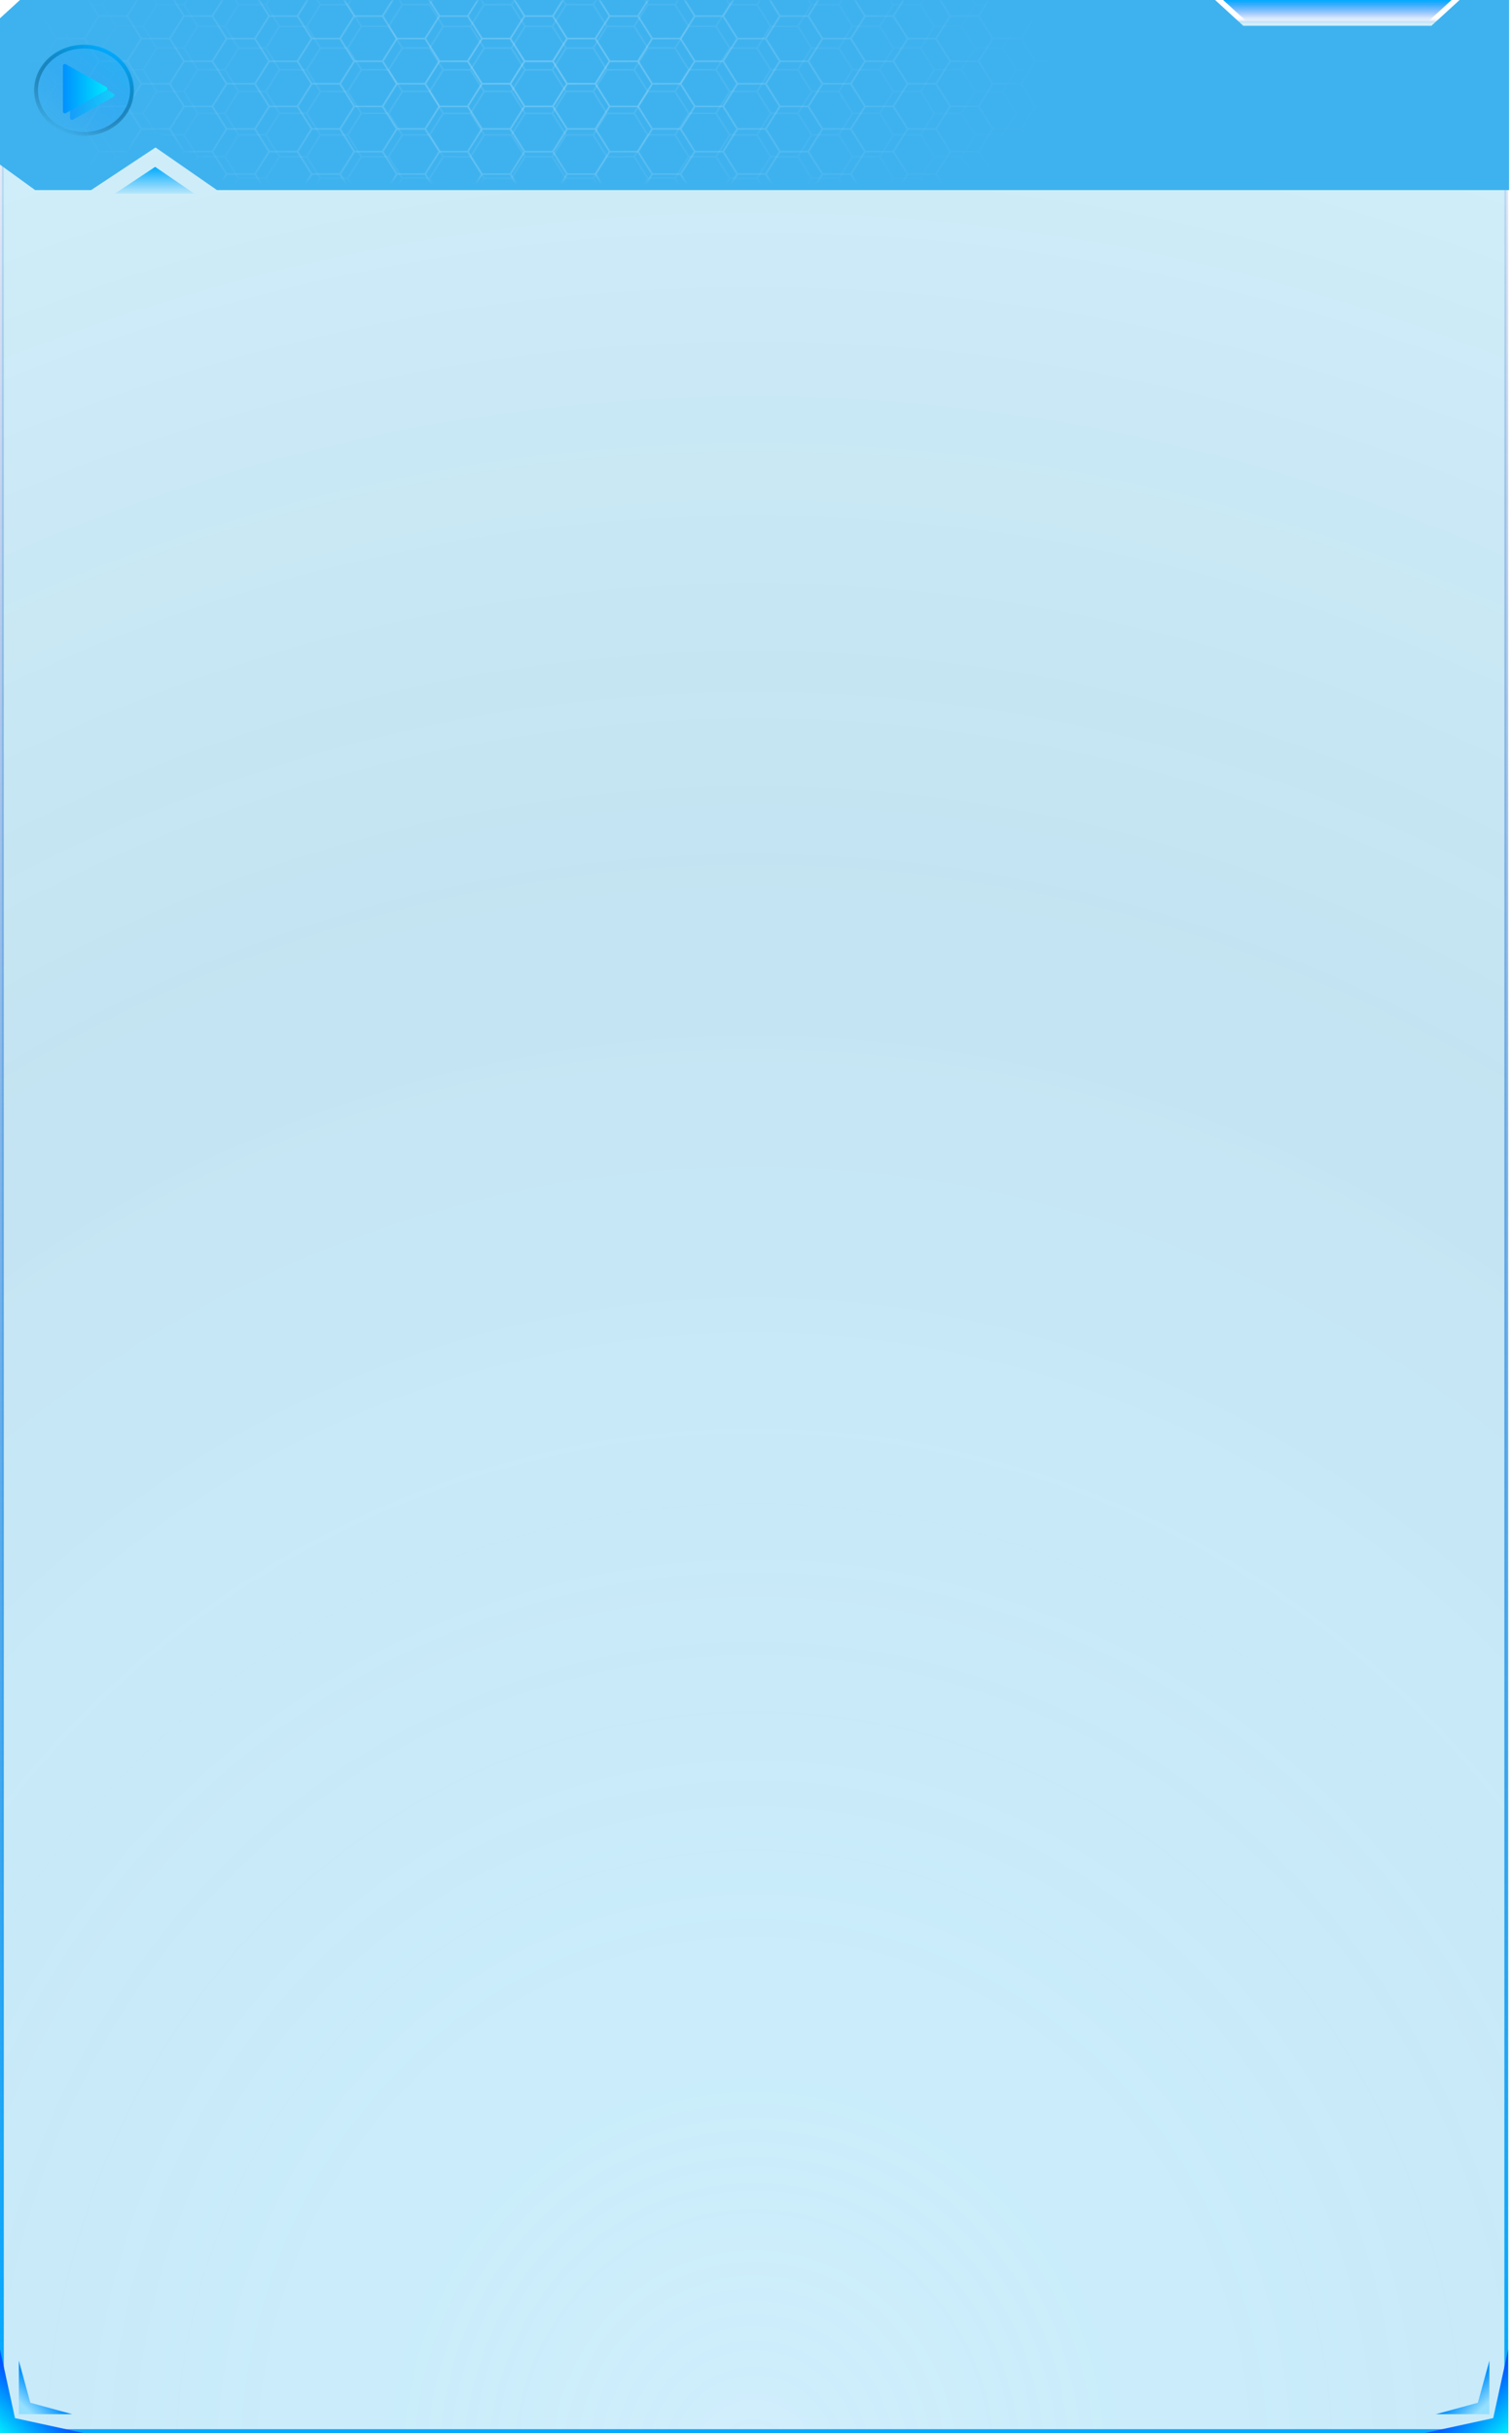
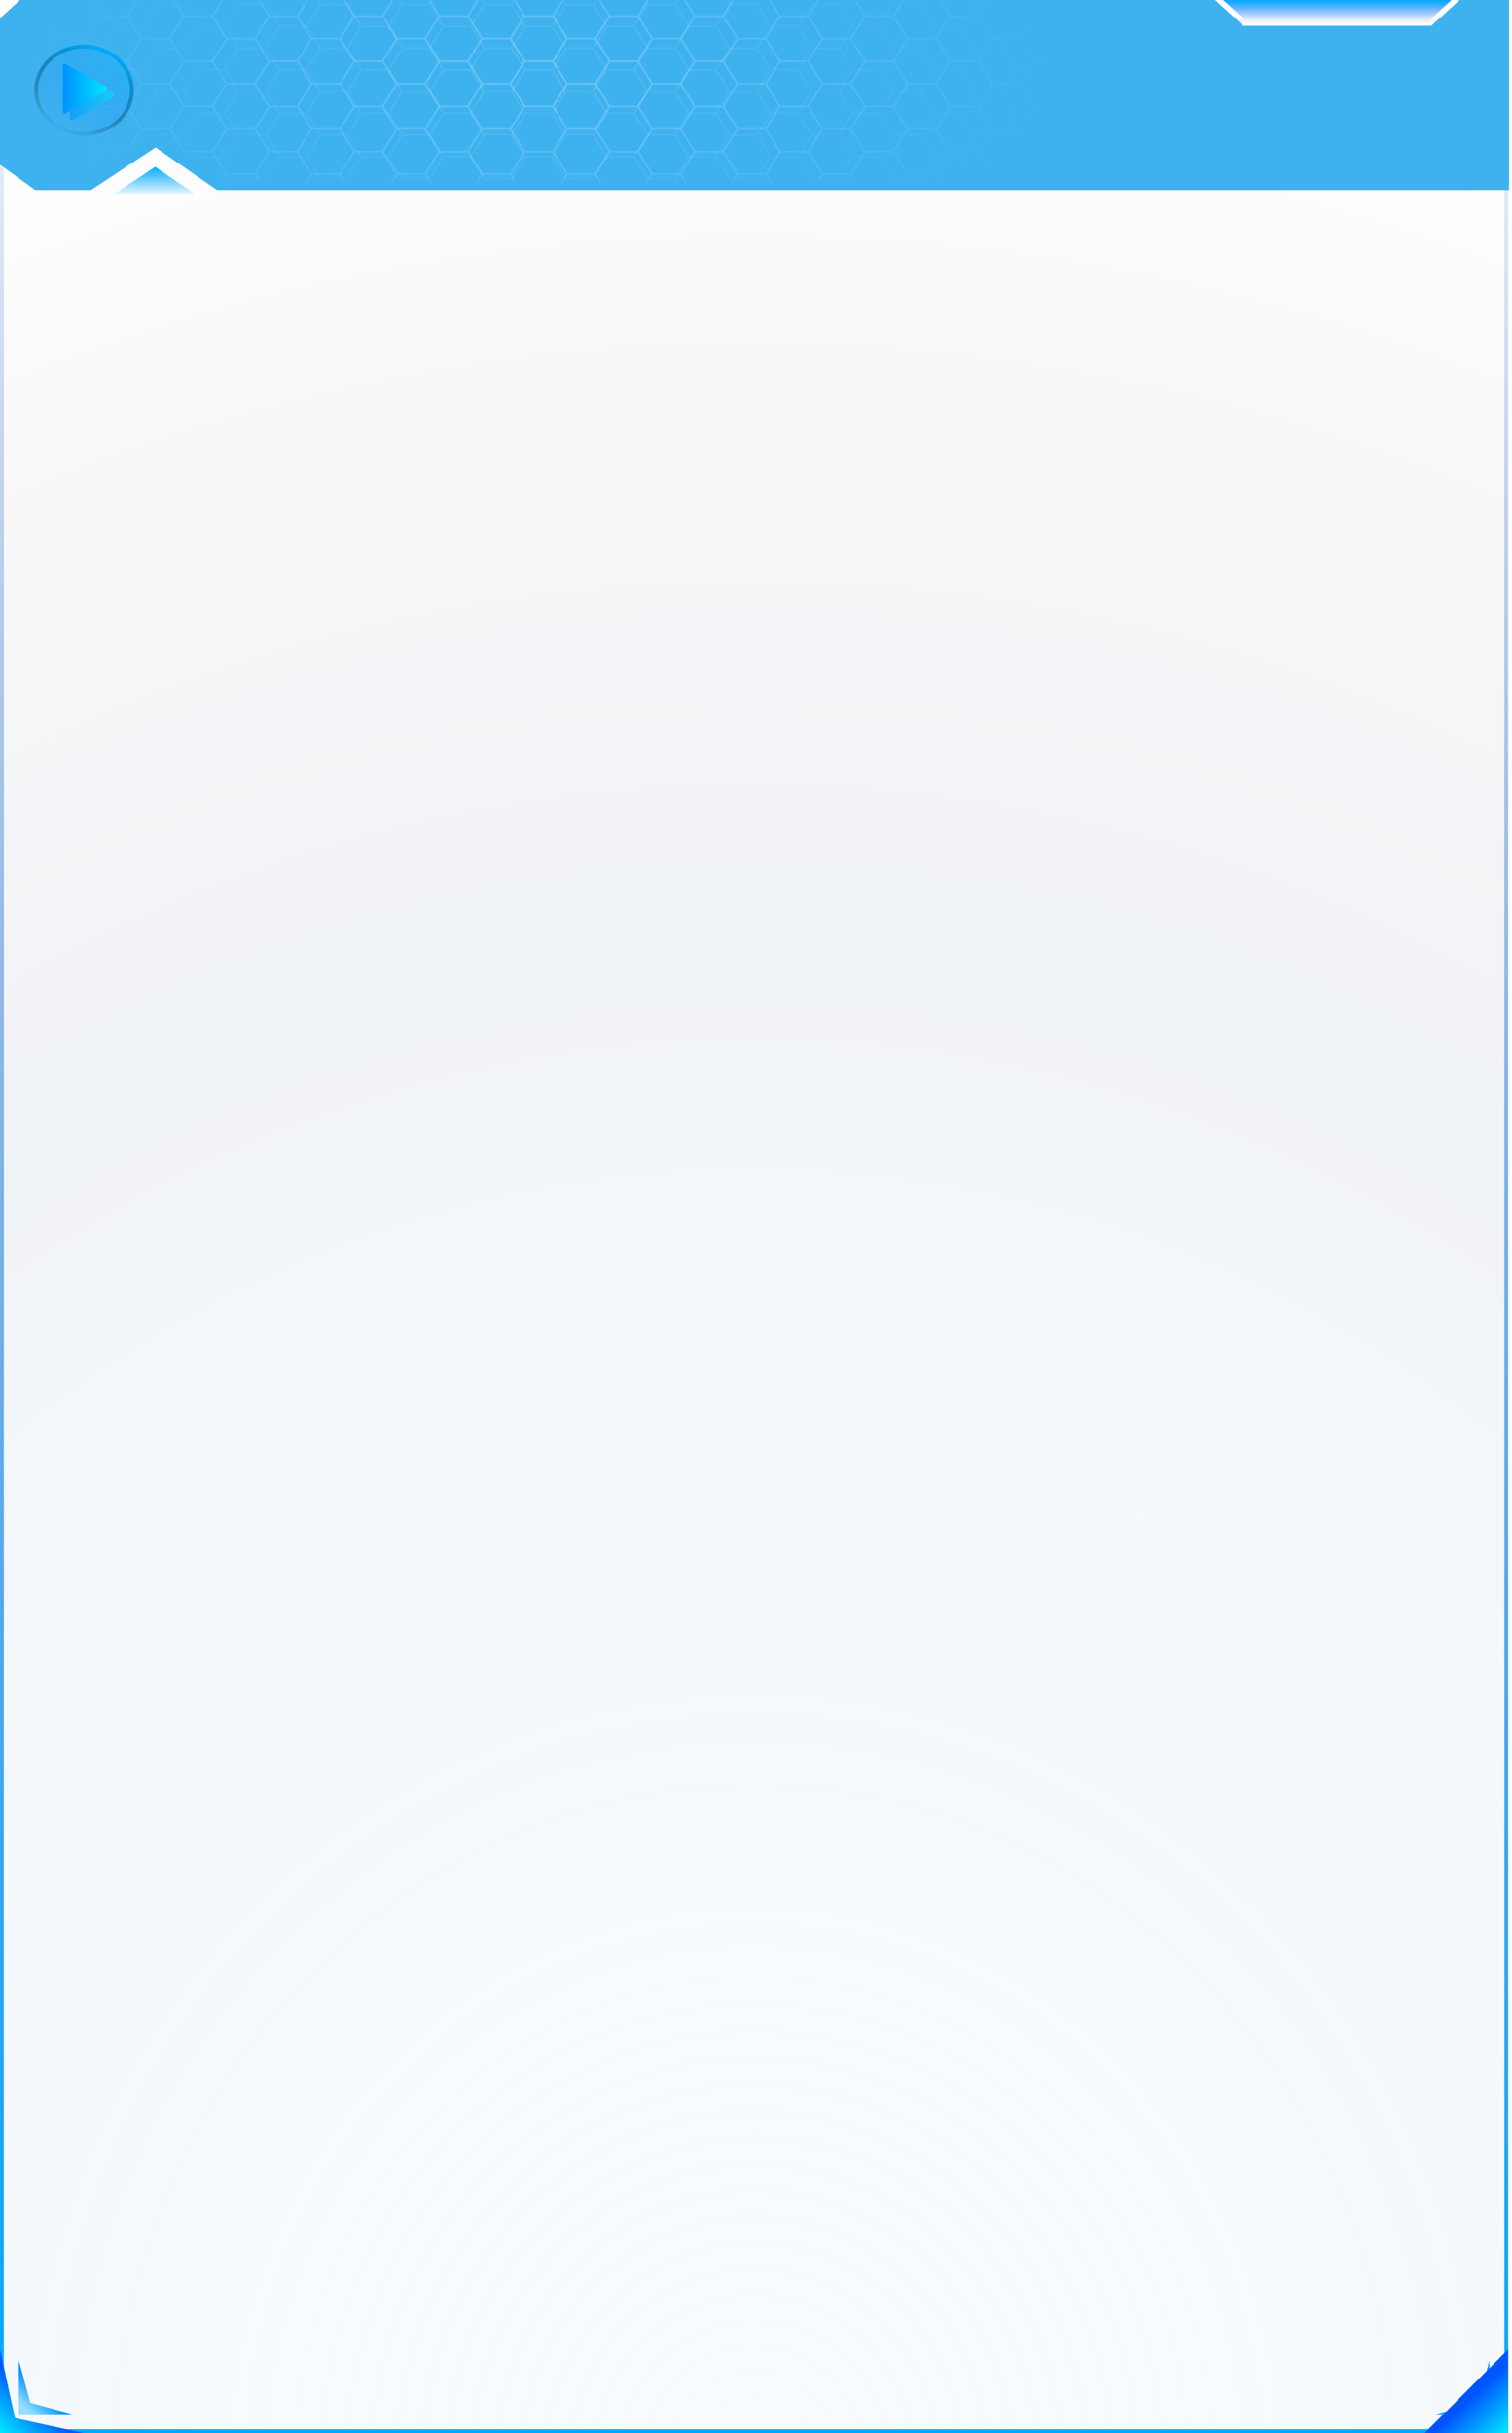
<svg xmlns="http://www.w3.org/2000/svg" width="398" height="640" viewBox="0 0 398 640" fill="none">
  <g clip-path="url(#clip0_36_35001)">
-     <rect x="0.5" y="5.5" width="396" height="633.989" fill="#17B2ED" fill-opacity="0.2" />
    <rect x="0.5" y="5.5" width="396" height="633.989" fill="url(#paint0_radial_36_35001)" fill-opacity="0.15" />
    <rect x="0.5" y="5.5" width="396" height="633.989" stroke="url(#paint1_linear_36_35001)" />
    <path d="M4.958 620.958L7.984 632.02L19.042 635.042H4.958V620.958Z" fill="url(#paint2_linear_36_35001)" />
    <g filter="url(#filter0_d_36_35001)">
      <path d="M0 618L3.941 636.065L22 640H0V618Z" fill="url(#paint3_linear_36_35001)" />
    </g>
    <path d="M392.042 620.958L389.016 632.02L377.958 635.042H392.042V620.958Z" fill="url(#paint4_linear_36_35001)" />
    <g filter="url(#filter1_d_36_35001)">
-       <path d="M397 618L393.059 636.065L375 640H397V618Z" fill="url(#paint5_linear_36_35001)" />
+       <path d="M397 618L375 640H397V618Z" fill="url(#paint5_linear_36_35001)" />
    </g>
  </g>
  <path d="M40.937 38.789L23.977 50H9.246L0 43.303V4.803L5.254 0H319.852L327.273 6.784H376.78L384.201 0H397.243V50H57.114L40.937 38.789Z" fill="#3EB2EF" />
  <mask id="mask0_36_35001" style="mask-type:alpha" maskUnits="userSpaceOnUse" x="0" y="0" width="398" height="48">
    <path d="M40.979 34.105L21.946 47.471H11.521L3.05176e-05 38.478V4.803L5.254 0H319.857L327.279 6.784H376.786L384.207 0H397.249V47.503H59.425L40.979 34.105Z" fill="white" />
  </mask>
  <g mask="url(#mask0_36_35001)">
    <path fill-rule="evenodd" clip-rule="evenodd" d="M274.938 132.629L278.53 138.342L274.809 144.26L267.366 144.26L263.755 138.517L256.87 138.517L253.26 144.26L245.817 144.26L242.206 138.517L235.321 138.517L231.71 144.26L224.267 144.26L220.657 138.517L213.772 138.517L210.161 144.26L202.718 144.26L199.107 138.517L192.222 138.517L188.612 144.26L181.169 144.26L177.558 138.517L170.673 138.517L167.062 144.26L159.619 144.26L156.009 138.517L149.138 138.517L145.527 144.26L138.07 144.26L134.459 138.517L127.589 138.517L123.978 144.26L116.535 144.26L112.924 138.517L106.039 138.517L102.429 144.26L94.986 144.26L91.375 138.517L84.49 138.517L80.879 144.26L73.436 144.26L69.826 138.517L62.941 138.517L59.33 144.26L51.887 144.26L48.276 138.517L41.391 138.517L37.781 144.26L30.338 144.26L26.727 138.517L19.842 138.517L16.231 144.26L8.788 144.26L5.068 138.342L8.659 132.629L5.068 126.916L8.659 121.204L5.068 115.491L8.659 109.778L5.068 104.065L8.659 98.353L5.068 92.64L8.659 86.927L5.068 81.214L8.659 75.501L5.068 69.789L8.659 64.076L5.068 58.363L8.66 52.65L5.068 46.936L8.659 41.224L5.068 35.511L8.659 29.798L5.068 24.085L8.659 18.373L5.068 12.66L8.659 6.947L5.068 1.234L8.659 -4.479L5.068 -10.191L8.659 -15.904L5.068 -21.617L8.659 -27.33L5.068 -33.042L8.788 -38.96L15.952 -38.96L19.563 -44.703L27.006 -44.703L30.617 -38.96L37.502 -38.96L41.112 -44.703L48.555 -44.703L52.166 -38.96L59.051 -38.96L62.662 -44.703L70.105 -44.703L73.715 -38.96L80.6 -38.96L84.211 -44.703L91.654 -44.703L95.265 -38.96L102.15 -38.96L105.76 -44.703L113.203 -44.703L116.814 -38.96L123.699 -38.96L127.31 -44.703L134.753 -44.703L138.363 -38.96L145.234 -38.96L148.845 -44.703L156.288 -44.703L159.898 -38.96L166.783 -38.96L170.394 -44.703L177.837 -44.703L181.448 -38.96L188.333 -38.96L191.943 -44.703L199.386 -44.703L202.997 -38.96L209.882 -38.96L213.493 -44.703L220.936 -44.703L224.546 -38.96L231.431 -38.96L235.042 -44.703L242.485 -44.703L246.096 -38.96L252.981 -38.96L256.591 -44.703L264.034 -44.703L267.645 -38.96L274.809 -38.96L278.53 -33.042L274.938 -27.33L278.53 -21.617L274.938 -15.904L278.53 -10.191L274.938 -4.479L278.53 1.234L274.938 6.947L278.53 12.66L274.938 18.373L278.53 24.085L274.938 29.798L278.53 35.511L274.938 41.224L278.53 46.936L274.938 52.65L278.53 58.363L274.938 64.076L278.53 69.789L274.938 75.501L278.53 81.214L274.938 86.927L278.53 92.64L274.938 98.353L278.53 104.065L274.938 109.778L278.53 115.491L274.938 121.204L278.53 126.916L274.938 132.629ZM264.172 46.922L267.644 52.444L274.549 52.444L278.012 46.936L274.549 41.429L267.626 41.429L264.172 46.922ZM252.981 52.444L256.453 46.922L253 41.429L246.077 41.429L242.623 46.922L246.095 52.444L252.981 52.444ZM231.432 52.444L234.904 46.922L231.45 41.429L224.527 41.429L221.074 46.922L224.546 52.444L231.432 52.444ZM209.883 52.444L213.354 46.922L209.901 41.429L202.978 41.429L199.524 46.922L202.996 52.444L209.883 52.444ZM188.333 52.444L191.805 46.922L188.352 41.429L181.428 41.429L177.975 46.922L181.447 52.444L188.333 52.444ZM166.784 52.444L170.256 46.922L166.802 41.429L159.879 41.429L156.426 46.922L159.898 52.444L166.784 52.444ZM149.138 35.686L145.659 41.22L149.104 46.701L156.028 46.701L159.481 41.209L156.009 35.686L149.138 35.686ZM149.138 24.26L145.659 29.794L149.104 35.275L156.028 35.275L159.481 29.783L156.009 24.26L149.138 24.26ZM149.138 12.835L145.659 18.369L149.104 23.85L156.028 23.85L159.481 18.357L156.009 12.835L149.138 12.835ZM149.138 1.409L145.659 6.943L149.104 12.424L156.028 12.424L159.481 6.932L156.009 1.409L149.138 1.409ZM149.138 -10.017L145.659 -4.482L149.104 0.999L156.028 0.999L159.481 -4.494L156.009 -10.017L149.138 -10.017ZM149.138 -21.442L145.659 -15.908L149.104 -10.427L156.028 -10.427L159.481 -15.919L156.009 -21.442L149.138 -21.442ZM149.138 -32.868L145.659 -27.333L149.104 -21.852L156.028 -21.852L159.481 -27.345L156.009 -32.868L149.138 -32.868ZM267.228 52.635L263.774 58.128L256.851 58.128L253.398 52.635L256.87 47.112L263.756 47.112L267.228 52.635ZM245.679 52.635L242.225 58.128L235.302 58.128L231.848 52.635L235.32 47.112L242.207 47.112L245.679 52.635ZM224.129 52.635L220.676 58.128L213.752 58.128L210.299 52.635L213.771 47.112L220.657 47.112L224.129 52.635ZM202.58 52.635L199.126 58.128L192.203 58.128L188.75 52.635L192.222 47.112L199.108 47.112L202.58 52.635ZM181.03 52.635L177.577 58.128L170.654 58.128L167.2 52.635L170.672 47.112L177.559 47.112L181.03 52.635ZM159.481 52.635L156.028 58.128L149.104 58.128L145.658 52.646L149.137 47.112L156.009 47.112L159.481 52.635ZM137.939 52.646L134.493 58.128L127.57 58.128L124.116 52.635L127.588 47.112L134.46 47.112L137.939 52.646ZM137.939 41.22L134.493 46.701L127.57 46.701L124.117 41.208L127.589 35.686L134.459 35.686L137.939 41.22ZM137.939 29.795L134.493 35.275L127.57 35.275L124.117 29.783L127.589 24.26L134.459 24.26L137.939 29.795ZM137.939 18.369L134.493 23.85L127.57 23.85L124.117 18.357L127.589 12.835L134.459 12.835L137.939 18.369ZM137.939 6.943L134.493 12.424L127.57 12.424L124.117 6.932L127.589 1.409L134.459 1.409L137.939 6.943ZM137.939 -4.482L134.493 0.999L127.57 0.999L124.117 -4.494L127.589 -10.017L134.459 -10.017L137.939 -4.482ZM137.939 -15.908L134.493 -10.427L127.57 -10.427L124.117 -15.919L127.589 -21.442L134.459 -21.442L137.939 -15.908ZM137.939 -27.333L134.493 -21.852L127.57 -21.852L124.117 -27.345L127.589 -32.868L134.459 -32.868L137.939 -27.333ZM16.369 52.635L19.841 47.112L26.728 47.112L30.2 52.635L26.746 58.128L19.823 58.128L16.369 52.635ZM37.919 52.635L41.391 47.112L48.277 47.112L51.749 52.635L48.295 58.128L41.372 58.128L37.919 52.635ZM59.468 52.635L62.94 47.112L69.826 47.112L73.298 52.635L69.845 58.128L62.922 58.128L59.468 52.635ZM81.018 52.635L84.489 47.112L91.376 47.112L94.848 52.635L91.394 58.128L84.471 58.128L81.018 52.635ZM102.567 52.635L106.039 47.112L112.925 47.112L116.397 52.635L112.944 58.128L106.02 58.128L102.567 52.635ZM9.048 52.444L15.953 52.444L19.425 46.922L15.972 41.429L9.048 41.429L5.586 46.936L9.048 52.444ZM30.598 41.429L27.144 46.922L30.616 52.444L37.502 52.444L40.974 46.922L37.521 41.429L30.598 41.429ZM52.147 41.429L48.694 46.922L52.165 52.444L59.052 52.444L62.524 46.922L59.07 41.429L52.147 41.429ZM73.696 41.429L70.243 46.922L73.715 52.444L80.601 52.444L84.073 46.922L80.62 41.429L73.696 41.429ZM95.246 41.429L91.792 46.922L95.264 52.444L102.15 52.444L105.622 46.922L102.169 41.429L95.246 41.429ZM116.795 41.429L113.342 46.922L116.813 52.444L123.7 52.444L127.172 46.922L123.718 41.429L116.795 41.429ZM138.344 41.429L134.891 46.922L138.363 52.444L145.235 52.444L148.706 46.922L145.253 41.429L138.344 41.429ZM149.138 58.538L156.009 58.538L159.481 64.061L156.028 69.553L149.104 69.553L145.659 64.072L149.138 58.538ZM149.138 69.963L156.009 69.963L159.481 75.486L156.028 80.979L149.104 80.979L145.659 75.498L149.138 69.963ZM149.138 81.389L156.009 81.389L159.481 86.912L156.028 92.404L149.104 92.404L145.659 86.923L149.138 81.389ZM149.138 92.814L156.009 92.814L159.481 98.337L156.028 103.83L149.104 103.83L145.659 98.349L149.138 92.814ZM149.138 104.24L156.009 104.24L159.481 109.763L156.028 115.255L149.104 115.255L145.659 109.774L149.138 104.24ZM149.138 115.666L156.009 115.666L159.481 121.188L156.028 126.681L149.104 126.681L145.659 121.2L149.138 115.666ZM149.138 127.091L156.009 127.091L159.481 132.614L156.028 138.106L149.104 138.106L145.659 132.626L149.138 127.091ZM137.939 64.072L134.459 58.538L127.589 58.538L124.117 64.061L127.57 69.553L134.493 69.553L137.939 64.072ZM137.939 75.498L134.459 69.963L127.589 69.963L124.117 75.486L127.57 80.979L134.493 80.979L137.939 75.498ZM137.939 86.923L134.459 81.389L127.589 81.389L124.117 86.912L127.57 92.404L134.493 92.404L137.939 86.923ZM137.939 98.349L134.459 92.814L127.589 92.814L124.117 98.337L127.57 103.83L134.493 103.83L137.939 98.349ZM137.939 109.774L134.459 104.24L127.589 104.24L124.117 109.763L127.57 115.255L134.493 115.255L137.939 109.774ZM137.939 121.2L134.459 115.666L127.589 115.666L124.117 121.188L127.57 126.681L134.493 126.681L137.939 121.2ZM137.939 132.626L134.459 127.091L127.589 127.091L124.117 132.614L127.57 138.106L134.493 138.106L137.939 132.626ZM263.755 58.538L267.228 64.061L263.774 69.553L256.851 69.553L253.398 64.061L256.87 58.538L263.755 58.538ZM274.549 64.281L267.626 64.281L264.173 69.773L267.645 75.296L274.549 75.296L278.012 69.789L274.549 64.281ZM267.626 52.855L264.173 58.348L267.645 63.871L274.549 63.871L278.012 58.363L274.549 52.855L267.626 52.855ZM221.074 58.348L224.546 63.871L231.431 63.871L234.903 58.348L231.45 52.855L224.527 52.855L221.074 58.348ZM235.321 58.538L242.206 58.538L245.678 64.061L242.225 69.553L235.302 69.553L231.849 64.061L235.321 58.538ZM231.45 64.281L234.903 69.773L231.431 75.296L224.546 75.296L221.074 69.773L224.527 64.281L231.45 64.281ZM224.129 64.061L220.676 69.553L213.752 69.553L210.299 64.061L213.772 58.538L220.657 58.538L224.129 64.061ZM177.558 58.538L181.03 64.061L177.577 69.553L170.654 69.553L167.201 64.061L170.673 58.538L177.558 58.538ZM188.352 64.281L181.428 64.281L177.975 69.773L181.448 75.296L188.333 75.296L191.805 69.773L188.352 64.281ZM188.75 64.061L192.222 58.538L199.107 58.538L202.579 64.061L199.126 69.553L192.203 69.553L188.75 64.061ZM181.428 52.855L177.975 58.348L181.448 63.871L188.333 63.871L191.805 58.348L188.352 52.855L181.428 52.855ZM253 64.281L246.077 64.281L242.623 69.773L246.096 75.296L252.981 75.296L256.453 69.773L253 64.281ZM246.077 52.855L242.623 58.348L246.096 63.871L252.981 63.871L256.453 58.348L253 52.855L246.077 52.855ZM199.525 58.348L202.997 63.871L209.882 63.871L213.354 58.348L209.901 52.855L202.978 52.855L199.525 58.348ZM209.901 64.281L213.354 69.773L209.882 75.296L202.997 75.296L199.525 69.773L202.978 64.281L209.901 64.281ZM166.802 64.281L159.879 64.281L156.426 69.773L159.898 75.296L166.783 75.296L170.255 69.773L166.802 64.281ZM159.879 52.855L156.426 58.348L159.898 63.871L166.783 63.871L170.255 58.348L166.802 52.855L159.879 52.855ZM138.363 75.296L134.891 69.773L138.344 64.281L145.253 64.281L148.706 69.773L145.234 75.296L138.363 75.296ZM138.363 63.871L145.234 63.871L148.706 58.348L145.253 52.855L138.344 52.855L134.891 58.348L138.363 63.871ZM264.173 104.05L267.645 109.573L274.549 109.573L278.012 104.065L274.549 98.558L267.626 98.558L264.173 104.05ZM274.549 109.983L278.012 115.491L274.549 120.998L267.645 120.998L264.173 115.476L267.626 109.983L274.549 109.983ZM267.228 109.763L263.774 115.255L256.851 115.255L253.398 109.763L256.87 104.24L263.755 104.24L267.228 109.763ZM267.645 98.147L264.173 92.624L267.626 87.132L274.549 87.132L278.012 92.64L274.549 98.147L267.645 98.147ZM256.851 92.404L263.774 92.404L267.228 86.912L263.755 81.389L256.87 81.389L253.398 86.912L256.851 92.404ZM256.453 92.624L252.981 98.147L246.096 98.147L242.623 92.624L246.077 87.132L253 87.132L256.453 92.624ZM263.774 103.83L267.228 98.337L263.755 92.814L256.87 92.814L253.398 98.337L256.851 103.83L263.774 103.83ZM242.623 104.05L246.096 109.573L252.981 109.573L256.453 104.05L253 98.558L246.077 98.558L242.623 104.05ZM253 109.983L256.453 115.476L252.981 120.998L246.096 120.998L242.623 115.476L246.077 109.983L253 109.983ZM245.678 109.763L242.225 115.255L235.302 115.255L231.849 109.763L235.321 104.24L242.206 104.24L245.678 109.763ZM234.903 115.476L231.45 109.983L224.527 109.983L221.074 115.476L224.546 120.998L231.431 120.998L234.903 115.476ZM220.676 115.255L224.129 109.763L220.657 104.24L213.772 104.24L210.299 109.763L213.752 115.255L220.676 115.255ZM221.074 92.624L224.546 98.147L231.431 98.147L234.903 92.624L231.45 87.132L224.527 87.132L221.074 92.624ZM235.302 92.404L242.225 92.404L245.678 86.912L242.206 81.389L235.321 81.389L231.849 86.912L235.302 92.404ZM220.676 92.404L213.752 92.404L210.299 86.912L213.772 81.389L220.657 81.389L224.129 86.912L220.676 92.404ZM209.882 98.147L213.354 92.624L209.901 87.132L202.978 87.132L199.525 92.624L202.997 98.147L209.882 98.147ZM220.676 103.83L213.752 103.83L210.299 98.337L213.772 92.814L220.657 92.814L224.129 98.337L220.676 103.83ZM231.45 98.558L224.527 98.558L221.074 104.05L224.546 109.573L231.431 109.573L234.903 104.05L231.45 98.558ZM242.206 92.814L245.678 98.337L242.225 103.83L235.302 103.83L231.849 98.337L235.321 92.814L242.206 92.814ZM202.997 109.573L199.525 104.05L202.978 98.558L209.901 98.558L213.354 104.05L209.882 109.573L202.997 109.573ZM213.354 115.476L209.901 109.983L202.978 109.983L199.525 115.476L202.997 120.998L209.882 120.998L213.354 115.476ZM199.126 115.255L202.579 109.763L199.107 104.24L192.222 104.24L188.75 109.763L192.203 115.255L199.126 115.255ZM188.352 109.983L191.805 115.476L188.333 120.998L181.448 120.998L177.975 115.476L181.428 109.983L188.352 109.983ZM181.03 109.763L177.577 115.255L170.654 115.255L167.201 109.763L170.673 104.24L177.558 104.24L181.03 109.763ZM181.448 98.147L177.975 92.624L181.428 87.132L188.352 87.132L191.805 92.624L188.333 98.147L181.448 98.147ZM199.126 103.83L192.203 103.83L188.75 98.337L192.222 92.814L199.107 92.814L202.579 98.337L199.126 103.83ZM177.975 104.05L181.448 109.573L188.333 109.573L191.805 104.05L188.352 98.558L181.428 98.558L177.975 104.05ZM170.654 103.83L177.577 103.83L181.03 98.337L177.558 92.814L170.673 92.814L167.201 98.337L170.654 103.83ZM159.898 98.147L166.783 98.147L170.255 92.624L166.802 87.132L159.879 87.132L156.426 92.624L159.898 98.147ZM167.201 86.912L170.654 92.404L177.577 92.404L181.03 86.912L177.558 81.389L170.673 81.389L167.201 86.912ZM159.879 109.983L166.802 109.983L170.255 115.476L166.783 120.998L159.898 120.998L156.426 115.476L159.879 109.983ZM166.802 98.558L170.255 104.05L166.783 109.573L159.898 109.573L156.426 104.05L159.879 98.558L166.802 98.558ZM199.126 92.404L192.203 92.404L188.75 86.912L192.222 81.389L199.107 81.389L202.579 86.912L199.126 92.404ZM148.706 92.624L145.234 98.147L138.363 98.147L134.891 92.624L138.344 87.132L145.253 87.132L148.706 92.624ZM138.363 109.573L134.891 104.05L138.344 98.558L145.253 98.558L148.706 104.05L145.234 109.573L138.363 109.573ZM145.253 109.983L148.706 115.476L145.234 120.998L138.363 120.998L134.891 115.476L138.344 109.983L145.253 109.983ZM264.173 126.901L267.645 132.424L274.549 132.424L278.012 126.916L274.549 121.409L267.626 121.409L264.173 126.901ZM274.549 132.834L278.012 138.342L274.549 143.85L267.626 143.85L264.163 138.342L267.626 132.834L274.549 132.834ZM267.228 132.614L263.774 138.106L256.851 138.106L253.398 132.614L256.87 127.091L263.755 127.091L267.228 132.614ZM263.774 126.681L267.228 121.188L263.755 115.666L256.87 115.666L253.398 121.188L256.851 126.681L263.774 126.681ZM242.623 126.901L246.096 132.424L252.981 132.424L256.453 126.901L253 121.409L246.077 121.409L242.623 126.901ZM253 132.834L256.462 138.342L253 143.85L246.077 143.85L242.614 138.342L246.077 132.834L253 132.834ZM245.678 132.614L242.225 138.106L235.302 138.106L231.849 132.614L235.321 127.091L242.206 127.091L245.678 132.614ZM234.913 138.342L231.45 132.834L224.527 132.834L221.065 138.342L224.527 143.85L231.45 143.85L234.913 138.342ZM220.676 138.106L224.129 132.614L220.657 127.091L213.772 127.091L210.299 132.614L213.752 138.106L220.676 138.106ZM220.676 126.681L213.752 126.681L210.299 121.188L213.772 115.666L220.657 115.666L224.129 121.188L220.676 126.681ZM231.45 121.409L224.527 121.409L221.074 126.901L224.546 132.424L231.431 132.424L234.903 126.901L231.45 121.409ZM242.206 115.666L245.678 121.188L242.225 126.681L235.302 126.681L231.849 121.188L235.321 115.666L242.206 115.666ZM202.997 132.424L199.525 126.901L202.978 121.409L209.901 121.409L213.354 126.901L209.882 132.424L202.997 132.424ZM213.364 138.342L209.901 132.834L202.978 132.834L199.515 138.342L202.978 143.85L209.901 143.85L213.364 138.342ZM199.126 138.106L202.579 132.614L199.107 127.091L192.222 127.091L188.75 132.614L192.203 138.106L199.126 138.106ZM188.352 132.834L191.814 138.342L188.352 143.85L181.428 143.85L177.966 138.342L181.428 132.834L188.352 132.834ZM181.03 132.614L177.577 138.106L170.654 138.106L167.201 132.614L170.673 127.091L177.558 127.091L181.03 132.614ZM199.126 126.681L192.203 126.681L188.75 121.188L192.222 115.666L199.107 115.666L202.579 121.188L199.126 126.681ZM177.975 126.901L181.448 132.424L188.333 132.424L191.805 126.901L188.352 121.409L181.428 121.409L177.975 126.901ZM170.654 126.681L177.577 126.681L181.03 121.188L177.558 115.666L170.673 115.666L167.201 121.188L170.654 126.681ZM159.879 132.834L166.802 132.834L170.265 138.342L166.802 143.85L159.879 143.85L156.416 138.342L159.879 132.834ZM166.802 121.409L170.255 126.901L166.783 132.424L159.898 132.424L156.426 126.901L159.879 121.409L166.802 121.409ZM138.363 132.424L134.891 126.901L138.344 121.409L145.253 121.409L148.706 126.901L145.234 132.424L138.363 132.424ZM145.253 132.834L148.716 138.342L145.253 143.85L138.344 143.85L134.882 138.342L138.344 132.834L145.253 132.834ZM145.234 86.722L148.706 81.199L145.253 75.707L138.344 75.707L134.891 81.199L138.363 86.722L145.234 86.722ZM159.879 75.707L156.426 81.199L159.898 86.722L166.783 86.722L170.255 81.199L166.802 75.707L159.879 75.707ZM181.03 75.486L177.558 69.963L170.673 69.963L167.201 75.486L170.654 80.979L177.577 80.979L181.03 75.486ZM181.428 75.707L177.975 81.199L181.448 86.722L188.333 86.722L191.805 81.199L188.352 75.707L181.428 75.707ZM199.107 69.963L202.579 75.486L199.126 80.979L192.203 80.979L188.75 75.486L192.222 69.963L199.107 69.963ZM199.525 81.199L202.978 75.707L209.901 75.707L213.354 81.199L209.882 86.722L202.997 86.722L199.525 81.199ZM220.657 69.963L224.129 75.486L220.676 80.979L213.752 80.979L210.299 75.486L213.772 69.963L220.657 69.963ZM221.074 81.199L224.527 75.707L231.45 75.707L234.903 81.199L231.431 86.722L224.546 86.722L221.074 81.199ZM245.678 75.486L242.206 69.963L235.321 69.963L231.849 75.486L235.302 80.979L242.225 80.979L245.678 75.486ZM246.077 75.707L242.623 81.199L246.096 86.722L252.981 86.722L256.453 81.199L253 75.707L246.077 75.707ZM267.228 75.486L263.755 69.963L256.87 69.963L253.398 75.486L256.851 80.979L263.774 80.979L267.228 75.486ZM267.626 75.707L264.173 81.199L267.645 86.722L274.549 86.722L278.012 81.214L274.549 75.707L267.626 75.707ZM91.793 58.348L95.265 63.871L102.15 63.871L105.622 58.348L102.169 52.855L95.246 52.855L91.793 58.348ZM106.039 58.538L112.924 58.538L116.397 64.061L112.944 69.553L106.02 69.553L102.567 64.061L106.039 58.538ZM102.169 64.281L105.622 69.773L102.15 75.296L95.265 75.296L91.793 69.773L95.246 64.281L102.169 64.281ZM94.847 64.061L91.394 69.553L84.471 69.553L81.018 64.061L84.49 58.538L91.375 58.538L94.847 64.061ZM48.276 58.538L51.748 64.061L48.295 69.553L41.372 69.553L37.919 64.061L41.391 58.538L48.276 58.538ZM59.07 64.281L52.147 64.281L48.694 69.773L52.166 75.296L59.051 75.296L62.523 69.773L59.07 64.281ZM59.468 64.061L62.941 58.538L69.826 58.538L73.298 64.061L69.845 69.553L62.922 69.553L59.468 64.061ZM52.147 52.855L48.694 58.348L52.166 63.871L59.051 63.871L62.523 58.348L59.07 52.855L52.147 52.855ZM123.718 64.281L116.795 64.281L113.342 69.773L116.814 75.296L123.699 75.296L127.171 69.773L123.718 64.281ZM116.795 52.855L113.342 58.348L116.814 63.871L123.699 63.871L127.171 58.348L123.718 52.855L116.795 52.855ZM70.243 58.348L73.715 63.871L80.6 63.871L84.073 58.348L80.62 52.855L73.696 52.855L70.243 58.348ZM80.62 64.281L84.073 69.773L80.6 75.296L73.715 75.296L70.243 69.773L73.696 64.281L80.62 64.281ZM26.727 58.538L30.199 64.061L26.746 69.553L19.823 69.553L16.37 64.061L19.842 58.538L26.727 58.538ZM37.521 64.281L30.598 64.281L27.145 69.773L30.617 75.296L37.502 75.296L40.974 69.773L37.521 64.281ZM30.598 52.855L27.145 58.348L30.617 63.871L37.502 63.871L40.974 58.348L37.521 52.855L30.598 52.855ZM15.972 64.281L9.048 64.281L5.586 69.789L9.048 75.296L15.952 75.296L19.424 69.773L15.972 64.281ZM5.586 58.363L9.048 63.871L15.952 63.871L19.424 58.348L15.972 52.855L9.048 52.855L5.586 58.363ZM127.171 92.624L123.699 98.147L116.814 98.147L113.342 92.624L116.795 87.132L123.718 87.132L127.171 92.624ZM113.342 104.05L116.814 109.573L123.699 109.573L127.171 104.05L123.718 98.558L116.795 98.558L113.342 104.05ZM123.718 109.983L127.171 115.476L123.699 120.998L116.814 120.998L113.342 115.476L116.795 109.983L123.718 109.983ZM116.397 109.763L112.944 115.255L106.02 115.255L102.567 109.763L106.039 104.24L112.924 104.24L116.397 109.763ZM105.622 115.476L102.169 109.983L95.246 109.983L91.793 115.476L95.265 120.998L102.15 120.998L105.622 115.476ZM91.394 115.255L94.847 109.763L91.375 104.24L84.49 104.24L81.018 109.763L84.471 115.255L91.394 115.255ZM91.793 92.624L95.265 98.147L102.15 98.147L105.622 92.624L102.169 87.132L95.246 87.132L91.793 92.624ZM106.02 92.404L112.944 92.404L116.397 86.912L112.924 81.389L106.039 81.389L102.567 86.912L106.02 92.404ZM91.394 92.404L84.471 92.404L81.018 86.912L84.49 81.389L91.375 81.389L94.847 86.912L91.394 92.404ZM80.6 98.147L84.073 92.624L80.62 87.132L73.696 87.132L70.243 92.624L73.715 98.147L80.6 98.147ZM91.394 103.83L84.471 103.83L81.018 98.337L84.49 92.814L91.375 92.814L94.847 98.337L91.394 103.83ZM102.169 98.558L95.246 98.558L91.793 104.05L95.265 109.573L102.15 109.573L105.622 104.05L102.169 98.558ZM112.924 92.814L116.397 98.337L112.944 103.83L106.02 103.83L102.567 98.337L106.039 92.814L112.924 92.814ZM73.715 109.573L70.243 104.05L73.696 98.558L80.62 98.558L84.073 104.05L80.6 109.573L73.715 109.573ZM84.073 115.476L80.62 109.983L73.696 109.983L70.243 115.476L73.715 120.998L80.6 120.998L84.073 115.476ZM69.845 115.255L73.298 109.763L69.826 104.24L62.941 104.24L59.468 109.763L62.922 115.255L69.845 115.255ZM59.07 109.983L62.523 115.476L59.051 120.998L52.166 120.998L48.694 115.476L52.147 109.983L59.07 109.983ZM51.748 109.763L48.295 115.255L41.372 115.255L37.919 109.763L41.391 104.24L48.276 104.24L51.748 109.763ZM52.166 98.147L48.694 92.624L52.147 87.132L59.07 87.132L62.523 92.624L59.051 98.147L52.166 98.147ZM69.845 103.83L62.922 103.83L59.468 98.337L62.941 92.814L69.826 92.814L73.298 98.337L69.845 103.83ZM48.694 104.05L52.166 109.573L59.051 109.573L62.523 104.05L59.07 98.558L52.147 98.558L48.694 104.05ZM41.372 103.83L48.295 103.83L51.748 98.337L48.276 92.814L41.391 92.814L37.919 98.337L41.372 103.83ZM30.617 98.147L37.502 98.147L40.974 92.624L37.521 87.132L30.598 87.132L27.145 92.624L30.617 98.147ZM37.919 86.912L41.372 92.404L48.295 92.404L51.748 86.912L48.276 81.389L41.391 81.389L37.919 86.912ZM30.199 109.763L26.727 104.24L19.842 104.24L16.37 109.763L19.823 115.255L26.746 115.255L30.199 109.763ZM30.598 109.983L37.521 109.983L40.974 115.476L37.502 120.998L30.617 120.998L27.145 115.476L30.598 109.983ZM37.521 98.558L40.974 104.05L37.502 109.573L30.617 109.573L27.145 104.05L30.598 98.558L37.521 98.558ZM69.845 92.404L62.922 92.404L59.468 86.912L62.941 81.389L69.826 81.389L73.298 86.912L69.845 92.404ZM19.823 92.404L26.746 92.404L30.199 86.912L26.727 81.389L19.842 81.389L16.37 86.912L19.823 92.404ZM19.424 92.624L15.952 98.147L9.048 98.147L5.586 92.64L9.048 87.132L15.972 87.132L19.424 92.624ZM26.746 103.83L30.199 98.337L26.727 92.814L19.842 92.814L16.37 98.337L19.823 103.83L26.746 103.83ZM9.048 109.573L15.952 109.573L19.424 104.05L15.972 98.558L9.048 98.558L5.586 104.065L9.048 109.573ZM15.972 109.983L19.424 115.476L15.952 120.998L9.048 120.998L5.586 115.491L9.048 109.983L15.972 109.983ZM113.342 126.901L116.814 132.424L123.699 132.424L127.171 126.901L123.718 121.409L116.795 121.409L113.342 126.901ZM123.718 132.834L127.181 138.342L123.718 143.85L116.795 143.85L113.332 138.342L116.795 132.834L123.718 132.834ZM116.397 132.614L112.944 138.106L106.02 138.106L102.567 132.614L106.039 127.091L112.924 127.091L116.397 132.614ZM105.632 138.342L102.169 132.834L95.246 132.834L91.783 138.342L95.246 143.85L102.169 143.85L105.632 138.342ZM91.394 138.106L94.847 132.614L91.375 127.091L84.49 127.091L81.018 132.614L84.471 138.106L91.394 138.106ZM91.394 126.681L84.471 126.681L81.018 121.188L84.49 115.666L91.375 115.666L94.847 121.188L91.394 126.681ZM102.169 121.409L95.246 121.409L91.793 126.901L95.265 132.424L102.15 132.424L105.622 126.901L102.169 121.409ZM112.924 115.666L116.397 121.188L112.944 126.681L106.02 126.681L102.567 121.188L106.039 115.666L112.924 115.666ZM73.715 132.424L70.243 126.901L73.696 121.409L80.62 121.409L84.073 126.901L80.6 132.424L73.715 132.424ZM84.082 138.342L80.62 132.834L73.696 132.834L70.234 138.342L73.696 143.85L80.62 143.85L84.082 138.342ZM69.845 138.106L73.298 132.614L69.826 127.091L62.941 127.091L59.468 132.614L62.922 138.106L69.845 138.106ZM59.07 132.834L62.533 138.342L59.07 143.85L52.147 143.85L48.684 138.342L52.147 132.834L59.07 132.834ZM51.748 132.614L48.295 138.106L41.372 138.106L37.919 132.614L41.391 127.091L48.276 127.091L51.748 132.614ZM69.845 126.681L62.922 126.681L59.468 121.188L62.941 115.666L69.826 115.666L73.298 121.188L69.845 126.681ZM48.694 126.901L52.166 132.424L59.051 132.424L62.523 126.901L59.07 121.409L52.147 121.409L48.694 126.901ZM41.372 126.681L48.295 126.681L51.748 121.188L48.276 115.666L41.391 115.666L37.919 121.188L41.372 126.681ZM30.199 132.614L26.727 127.091L19.842 127.091L16.37 132.614L19.823 138.106L26.746 138.106L30.199 132.614ZM30.598 132.834L37.521 132.834L40.983 138.342L37.521 143.85L30.598 143.85L27.135 138.342L30.598 132.834ZM37.521 121.409L40.974 126.901L37.502 132.424L30.617 132.424L27.145 126.901L30.598 121.409L37.521 121.409ZM26.746 126.681L30.199 121.188L26.727 115.666L19.842 115.666L16.37 121.188L19.823 126.681L26.746 126.681ZM9.048 132.424L15.952 132.424L19.424 126.901L15.972 121.409L9.048 121.409L5.586 126.916L9.048 132.424ZM15.972 132.834L19.434 138.342L15.972 143.85L9.048 143.85L5.586 138.342L9.048 132.834L15.972 132.834ZM15.952 86.722L19.424 81.199L15.972 75.707L9.048 75.707L5.586 81.214L9.048 86.722L15.952 86.722ZM30.199 75.486L26.727 69.963L19.842 69.963L16.37 75.486L19.823 80.979L26.746 80.979L30.199 75.486ZM30.598 75.707L27.145 81.199L30.617 86.722L37.502 86.722L40.974 81.199L37.521 75.707L30.598 75.707ZM51.748 75.486L48.276 69.963L41.391 69.963L37.919 75.486L41.372 80.979L48.295 80.979L51.748 75.486ZM52.147 75.707L48.694 81.199L52.166 86.722L59.051 86.722L62.523 81.199L59.07 75.707L52.147 75.707ZM69.826 69.963L73.298 75.486L69.845 80.979L62.922 80.979L59.468 75.486L62.941 69.963L69.826 69.963ZM70.243 81.199L73.696 75.707L80.62 75.707L84.073 81.199L80.6 86.722L73.715 86.722L70.243 81.199ZM91.375 69.963L94.847 75.486L91.394 80.979L84.471 80.979L81.018 75.486L84.49 69.963L91.375 69.963ZM91.793 81.199L95.246 75.707L102.169 75.707L105.622 81.199L102.15 86.722L95.265 86.722L91.793 81.199ZM116.397 75.486L112.924 69.963L106.039 69.963L102.567 75.486L106.02 80.979L112.944 80.979L116.397 75.486ZM116.795 75.707L113.342 81.199L116.814 86.722L123.699 86.722L127.171 81.199L123.718 75.707L116.795 75.707ZM145.234 -16.109L148.706 -21.632L145.253 -27.125L138.344 -27.125L134.891 -21.632L138.363 -16.109L145.234 -16.109ZM134.891 -33.058L138.344 -38.55L145.253 -38.55L148.706 -33.058L145.234 -27.535L138.363 -27.535L134.891 -33.058ZM95.265 -27.535L91.793 -33.058L95.246 -38.55L102.169 -38.55L105.622 -33.058L102.15 -27.535L95.265 -27.535ZM112.924 -32.868L106.039 -32.868L102.567 -27.345L106.02 -21.852L112.944 -21.852L116.397 -27.345L112.924 -32.868ZM105.622 -21.632L102.169 -27.125L95.246 -27.125L91.793 -21.632L95.265 -16.109L102.15 -16.109L105.622 -21.632ZM91.394 -21.852L94.847 -27.345L91.375 -32.868L84.49 -32.868L81.018 -27.345L84.471 -21.852L91.394 -21.852ZM51.749 -27.345L48.276 -32.868L41.391 -32.868L37.919 -27.345L41.372 -21.852L48.295 -21.852L51.749 -27.345ZM52.147 -27.125L59.07 -27.125L62.523 -21.632L59.051 -16.109L52.166 -16.109L48.694 -21.632L52.147 -27.125ZM62.941 -32.868L59.468 -27.345L62.922 -21.852L69.845 -21.852L73.298 -27.345L69.826 -32.868L62.941 -32.868ZM48.694 -33.058L52.147 -38.55L59.07 -38.55L62.523 -33.058L59.051 -27.535L52.166 -27.535L48.694 -33.058ZM127.57 -33.278L134.493 -33.278L137.956 -38.785L134.493 -44.293L127.57 -44.293L124.107 -38.785L127.57 -33.278ZM84.471 -33.278L81.008 -38.785L84.471 -44.293L91.394 -44.293L94.857 -38.785L91.394 -33.278L84.471 -33.278ZM41.372 -33.278L48.295 -33.278L51.758 -38.785L48.295 -44.293L41.372 -44.293L37.91 -38.785L41.372 -33.278ZM116.795 -27.125L123.718 -27.125L127.171 -21.632L123.699 -16.109L116.814 -16.109L113.342 -21.632L116.795 -27.125ZM113.342 -33.058L116.795 -38.55L123.718 -38.55L127.171 -33.058L123.699 -27.535L116.814 -27.535L113.342 -33.058ZM73.715 -27.535L70.243 -33.058L73.696 -38.55L80.62 -38.55L84.073 -33.058L80.6 -27.535L73.715 -27.535ZM84.073 -21.632L80.62 -27.125L73.696 -27.125L70.243 -21.632L73.715 -16.109L80.6 -16.109L84.073 -21.632ZM30.199 -27.345L26.727 -32.868L19.842 -32.868L16.37 -27.345L19.823 -21.852L26.746 -21.852L30.199 -27.345ZM30.598 -27.125L37.521 -27.125L40.974 -21.632L37.502 -16.109L30.617 -16.109L27.145 -21.632L30.598 -27.125ZM27.145 -33.058L30.598 -38.55L37.521 -38.55L40.974 -33.058L37.502 -27.535L30.617 -27.535L27.145 -33.058ZM106.02 -33.278L112.944 -33.278L116.406 -38.785L112.944 -44.293L106.02 -44.293L102.558 -38.785L106.02 -33.278ZM62.922 -33.278L59.459 -38.785L62.922 -44.293L69.845 -44.293L73.308 -38.785L69.845 -33.278L62.922 -33.278ZM19.823 -33.278L26.746 -33.278L30.209 -38.785L26.746 -44.293L19.823 -44.293L16.36 -38.785L19.823 -33.278ZM9.048 -27.125L15.972 -27.125L19.424 -21.632L15.952 -16.109L9.048 -16.109L5.586 -21.617L9.048 -27.125ZM9.048 -27.535L5.586 -33.042L9.048 -38.55L15.972 -38.55L19.424 -33.058L15.952 -27.535L9.048 -27.535ZM138.363 18.167L134.891 12.645L138.344 7.152L145.253 7.152L148.706 12.645L145.234 18.167L138.363 18.167ZM145.253 18.578L148.706 24.07L145.234 29.593L138.363 29.593L134.891 24.07L138.344 18.578L145.253 18.578ZM134.891 1.219L138.363 6.742L145.234 6.742L148.706 1.219L145.253 -4.273L138.344 -4.273L134.891 1.219ZM123.699 6.742L127.171 1.219L123.718 -4.273L116.795 -4.273L113.342 1.219L116.814 6.742L123.699 6.742ZM116.814 18.167L113.342 12.645L116.795 7.152L123.718 7.152L127.171 12.645L123.699 18.167L116.814 18.167ZM127.171 24.07L123.718 18.578L116.795 18.578L113.342 24.07L116.814 29.593L123.699 29.593L127.171 24.07ZM112.944 23.85L116.397 18.357L112.924 12.835L106.039 12.835L102.567 18.357L106.02 23.85L112.944 23.85ZM102.169 18.578L105.622 24.07L102.15 29.593L95.265 29.593L91.793 24.07L95.246 18.578L102.169 18.578ZM94.847 18.357L91.394 23.85L84.471 23.85L81.018 18.357L84.49 12.835L91.375 12.835L94.847 18.357ZM95.265 6.742L91.793 1.219L95.246 -4.273L102.169 -4.273L105.622 1.219L102.15 6.742L95.265 6.742ZM112.944 0.999L106.02 0.999L102.567 -4.494L106.039 -10.017L112.924 -10.017L116.397 -4.494L112.944 0.999ZM84.471 0.999L91.394 0.999L94.847 -4.494L91.375 -10.017L84.49 -10.017L81.018 -4.494L84.471 0.999ZM84.073 1.219L80.6 6.742L73.715 6.742L70.243 1.219L73.696 -4.273L80.62 -4.273L84.073 1.219ZM84.471 12.424L91.394 12.424L94.847 6.932L91.375 1.409L84.49 1.409L81.018 6.932L84.471 12.424ZM95.246 7.152L102.169 7.152L105.622 12.645L102.15 18.167L95.265 18.167L91.793 12.645L95.246 7.152ZM116.397 6.932L112.924 1.409L106.039 1.409L102.567 6.932L106.02 12.424L112.944 12.424L116.397 6.932ZM70.243 12.645L73.715 18.167L80.6 18.167L84.073 12.645L80.62 7.152L73.696 7.152L70.243 12.645ZM80.62 18.578L84.073 24.07L80.6 29.593L73.715 29.593L70.243 24.07L73.696 18.578L80.62 18.578ZM73.298 18.357L69.845 23.85L62.922 23.85L59.468 18.357L62.941 12.835L69.826 12.835L73.298 18.357ZM62.523 24.07L59.07 18.578L52.147 18.578L48.694 24.07L52.166 29.593L59.051 29.593L62.523 24.07ZM48.295 23.85L51.748 18.357L48.276 12.835L41.391 12.835L37.919 18.357L41.372 23.85L48.295 23.85ZM48.694 1.219L52.166 6.742L59.051 6.742L62.523 1.219L59.07 -4.273L52.147 -4.273L48.694 1.219ZM62.922 12.424L69.845 12.424L73.298 6.932L69.826 1.409L62.941 1.409L59.468 6.932L62.922 12.424ZM52.166 18.167L48.694 12.645L52.147 7.152L59.07 7.152L62.523 12.645L59.051 18.167L52.166 18.167ZM48.295 12.424L41.372 12.424L37.919 6.932L41.391 1.409L48.276 1.409L51.748 6.932L48.295 12.424ZM37.502 6.742L30.617 6.742L27.145 1.219L30.598 -4.273L37.521 -4.273L40.974 1.219L37.502 6.742ZM41.372 0.999L37.919 -4.494L41.391 -10.017L48.276 -10.017L51.749 -4.494L48.295 0.999L41.372 0.999ZM26.727 12.835L30.199 18.357L26.746 23.85L19.823 23.85L16.37 18.357L19.842 12.835L26.727 12.835ZM37.521 18.578L30.598 18.578L27.145 24.07L30.617 29.593L37.502 29.593L40.974 24.07L37.521 18.578ZM40.974 12.645L37.521 7.152L30.598 7.152L27.145 12.645L30.617 18.167L37.502 18.167L40.974 12.645ZM62.922 0.999L69.845 0.999L73.298 -4.494L69.826 -10.017L62.941 -10.017L59.468 -4.494L62.922 0.999ZM26.746 0.999L19.823 0.999L16.37 -4.494L19.842 -10.017L26.727 -10.017L30.199 -4.494L26.746 0.999ZM15.952 6.742L19.424 1.219L15.972 -4.273L9.048 -4.273L5.586 1.234L9.048 6.742L15.952 6.742ZM30.199 6.932L26.746 12.424L19.823 12.424L16.37 6.932L19.842 1.409L26.727 1.409L30.199 6.932ZM15.952 18.167L9.048 18.167L5.586 12.66L9.048 7.152L15.972 7.152L19.424 12.645L15.952 18.167ZM19.424 24.07L15.972 18.578L9.048 18.578L5.586 24.085L9.048 29.593L15.952 29.593L19.424 24.07ZM138.363 41.019L134.891 35.496L138.344 30.003L145.253 30.003L148.706 35.496L145.234 41.019L138.363 41.019ZM116.814 41.019L113.342 35.496L116.795 30.003L123.718 30.003L127.171 35.496L123.699 41.019L116.814 41.019ZM112.944 46.701L116.397 41.208L112.924 35.686L106.039 35.686L102.567 41.208L106.02 46.701L112.944 46.701ZM94.847 41.208L91.394 46.701L84.471 46.701L81.018 41.208L84.49 35.686L91.375 35.686L94.847 41.208ZM84.471 35.275L91.394 35.275L94.847 29.783L91.375 24.26L84.49 24.26L81.018 29.783L84.471 35.275ZM95.246 30.003L102.169 30.003L105.622 35.496L102.15 41.019L95.265 41.019L91.793 35.496L95.246 30.003ZM116.397 29.783L112.924 24.26L106.039 24.26L102.567 29.783L106.02 35.275L112.944 35.275L116.397 29.783ZM70.243 35.496L73.715 41.019L80.6 41.019L84.073 35.496L80.62 30.003L73.696 30.003L70.243 35.496ZM73.298 41.208L69.845 46.701L62.922 46.701L59.468 41.208L62.941 35.686L69.826 35.686L73.298 41.208ZM48.295 46.701L51.748 41.208L48.276 35.686L41.391 35.686L37.919 41.208L41.372 46.701L48.295 46.701ZM62.922 35.275L69.845 35.275L73.298 29.783L69.826 24.26L62.941 24.26L59.468 29.783L62.922 35.275ZM52.166 41.019L48.694 35.496L52.147 30.003L59.07 30.003L62.523 35.496L59.051 41.019L52.166 41.019ZM48.295 35.275L41.372 35.275L37.919 29.783L41.391 24.26L48.276 24.26L51.748 29.783L48.295 35.275ZM26.727 35.686L30.199 41.208L26.746 46.701L19.823 46.701L16.37 41.208L19.842 35.686L26.727 35.686ZM40.974 35.496L37.521 30.003L30.598 30.003L27.145 35.496L30.617 41.019L37.502 41.019L40.974 35.496ZM30.199 29.783L26.746 35.275L19.823 35.275L16.37 29.783L19.842 24.26L26.727 24.26L30.199 29.783ZM15.952 41.019L9.048 41.019L5.586 35.511L9.048 30.003L15.972 30.003L19.424 35.496L15.952 41.019ZM19.424 -10.207L15.952 -4.684L9.048 -4.684L5.586 -10.191L9.048 -15.699L15.972 -15.699L19.424 -10.207ZM26.727 -21.442L30.199 -15.919L26.746 -10.427L19.823 -10.427L16.37 -15.919L19.842 -21.442L26.727 -21.442ZM27.145 -10.207L30.598 -15.699L37.521 -15.699L40.974 -10.207L37.502 -4.684L30.617 -4.684L27.145 -10.207ZM48.276 -21.442L51.749 -15.919L48.295 -10.427L41.372 -10.427L37.919 -15.919L41.391 -21.442L48.276 -21.442ZM48.694 -10.207L52.147 -15.699L59.07 -15.699L62.523 -10.207L59.051 -4.684L52.166 -4.684L48.694 -10.207ZM73.298 -15.919L69.826 -21.442L62.941 -21.442L59.468 -15.919L62.922 -10.427L69.845 -10.427L73.298 -15.919ZM73.696 -15.699L70.243 -10.207L73.715 -4.684L80.6 -4.684L84.073 -10.207L80.62 -15.699L73.696 -15.699ZM94.847 -15.919L91.375 -21.442L84.49 -21.442L81.018 -15.919L84.471 -10.427L91.394 -10.427L94.847 -15.919ZM95.246 -15.699L91.793 -10.207L95.265 -4.684L102.15 -4.684L105.622 -10.207L102.169 -15.699L95.246 -15.699ZM112.924 -21.442L116.397 -15.919L112.944 -10.427L106.02 -10.427L102.567 -15.919L106.039 -21.442L112.924 -21.442ZM113.342 -10.207L116.795 -15.699L123.718 -15.699L127.171 -10.207L123.699 -4.684L116.814 -4.684L113.342 -10.207ZM134.891 -10.207L138.344 -15.699L145.253 -15.699L148.706 -10.207L145.234 -4.684L138.363 -4.684L134.891 -10.207ZM263.755 -32.868L267.228 -27.345L263.774 -21.852L256.851 -21.852L253.398 -27.345L256.87 -32.868L263.755 -32.868ZM274.549 -27.125L267.626 -27.125L264.173 -21.632L267.645 -16.109L274.549 -16.109L278.012 -21.617L274.549 -27.125ZM267.626 -38.55L264.173 -33.058L267.645 -27.535L274.549 -27.535L278.012 -33.042L274.549 -38.55L267.626 -38.55ZM221.074 -33.058L224.546 -27.535L231.431 -27.535L234.903 -33.058L231.45 -38.55L224.527 -38.55L221.074 -33.058ZM235.321 -32.868L242.206 -32.868L245.678 -27.345L242.225 -21.852L235.302 -21.852L231.849 -27.345L235.321 -32.868ZM231.45 -27.125L234.903 -21.632L231.431 -16.109L224.546 -16.109L221.074 -21.632L224.527 -27.125L231.45 -27.125ZM224.129 -27.345L220.676 -21.852L213.752 -21.852L210.299 -27.345L213.772 -32.868L220.657 -32.868L224.129 -27.345ZM177.558 -32.868L181.03 -27.345L177.577 -21.852L170.654 -21.852L167.201 -27.345L170.673 -32.868L177.558 -32.868ZM188.352 -27.125L181.428 -27.125L177.975 -21.632L181.448 -16.109L188.333 -16.109L191.805 -21.632L188.352 -27.125ZM188.75 -27.345L192.222 -32.868L199.107 -32.868L202.579 -27.345L199.126 -21.852L192.203 -21.852L188.75 -27.345ZM181.428 -38.55L177.975 -33.058L181.448 -27.535L188.333 -27.535L191.805 -33.058L188.352 -38.55L181.428 -38.55ZM263.774 -33.278L256.851 -33.278L253.389 -38.785L256.851 -44.293L263.774 -44.293L267.237 -38.785L263.774 -33.278ZM210.29 -38.785L213.752 -33.278L220.676 -33.278L224.138 -38.785L220.676 -44.293L213.752 -44.293L210.29 -38.785ZM177.577 -33.278L170.654 -33.278L167.191 -38.785L170.654 -44.293L177.577 -44.293L181.04 -38.785L177.577 -33.278ZM253 -27.125L246.077 -27.125L242.623 -21.632L246.096 -16.109L252.981 -16.109L256.453 -21.632L253 -27.125ZM246.077 -38.55L242.623 -33.058L246.096 -27.535L252.981 -27.535L256.453 -33.058L253 -38.55L246.077 -38.55ZM199.525 -33.058L202.997 -27.535L209.882 -27.535L213.354 -33.058L209.901 -38.55L202.978 -38.55L199.525 -33.058ZM209.901 -27.125L213.354 -21.632L209.882 -16.109L202.997 -16.109L199.525 -21.632L202.978 -27.125L209.901 -27.125ZM166.802 -27.125L159.879 -27.125L156.426 -21.632L159.898 -16.109L166.783 -16.109L170.255 -21.632L166.802 -27.125ZM159.879 -38.55L156.426 -33.058L159.898 -27.535L166.783 -27.535L170.255 -33.058L166.802 -38.55L159.879 -38.55ZM242.225 -33.278L235.302 -33.278L231.839 -38.785L235.302 -44.293L242.225 -44.293L245.688 -38.785L242.225 -33.278ZM188.741 -38.785L192.203 -33.278L199.126 -33.278L202.589 -38.785L199.126 -44.293L192.203 -44.293L188.741 -38.785ZM156.028 -33.278L149.104 -33.278L145.642 -38.785L149.104 -44.293L156.028 -44.293L159.49 -38.785L156.028 -33.278ZM264.173 12.645L267.645 18.167L274.549 18.168L278.012 12.66L274.549 7.152L267.626 7.152L264.173 12.645ZM274.549 18.578L278.012 24.085L274.549 29.593L267.645 29.593L264.173 24.07L267.626 18.578L274.549 18.578ZM267.228 18.357L263.774 23.85L256.851 23.85L253.398 18.357L256.87 12.835L263.755 12.835L267.228 18.357ZM267.645 6.742L264.173 1.219L267.626 -4.273L274.549 -4.273L278.012 1.234L274.549 6.742L267.645 6.742ZM256.851 0.999L263.774 0.999L267.228 -4.494L263.755 -10.017L256.87 -10.017L253.398 -4.494L256.851 0.999ZM256.453 1.219L252.981 6.742L246.096 6.742L242.623 1.219L246.077 -4.273L253 -4.273L256.453 1.219ZM263.774 12.424L267.228 6.932L263.755 1.409L256.87 1.409L253.398 6.932L256.851 12.424L263.774 12.424ZM242.623 12.645L246.096 18.167L252.981 18.167L256.453 12.645L253 7.152L246.077 7.152L242.623 12.645ZM253 18.578L256.453 24.07L252.981 29.593L246.096 29.593L242.623 24.07L246.077 18.578L253 18.578ZM245.678 18.357L242.225 23.85L235.302 23.85L231.849 18.357L235.321 12.835L242.206 12.835L245.678 18.357ZM234.903 24.07L231.45 18.578L224.527 18.578L221.074 24.07L224.546 29.593L231.431 29.593L234.903 24.07ZM220.676 23.85L224.129 18.357L220.657 12.835L213.772 12.835L210.299 18.357L213.752 23.85L220.676 23.85ZM221.074 1.219L224.546 6.742L231.431 6.742L234.903 1.219L231.45 -4.273L224.527 -4.273L221.074 1.219ZM235.302 0.999L242.225 0.999L245.678 -4.494L242.206 -10.017L235.321 -10.017L231.849 -4.494L235.302 0.999ZM220.676 0.999L213.752 0.999L210.299 -4.494L213.772 -10.017L220.657 -10.017L224.129 -4.494L220.676 0.999ZM209.882 6.742L213.354 1.219L209.901 -4.273L202.978 -4.273L199.525 1.219L202.997 6.742L209.882 6.742ZM220.676 12.424L213.752 12.424L210.299 6.932L213.772 1.409L220.657 1.409L224.129 6.932L220.676 12.424ZM231.45 7.152L224.527 7.152L221.074 12.645L224.546 18.167L231.431 18.167L234.903 12.645L231.45 7.152ZM242.206 1.409L245.678 6.932L242.225 12.424L235.302 12.424L231.849 6.932L235.321 1.409L242.206 1.409ZM202.997 18.167L199.525 12.645L202.978 7.152L209.901 7.152L213.354 12.645L209.882 18.167L202.997 18.167ZM213.354 24.07L209.901 18.578L202.978 18.578L199.525 24.07L202.997 29.593L209.882 29.593L213.354 24.07ZM199.126 23.85L202.579 18.357L199.107 12.835L192.222 12.835L188.75 18.357L192.203 23.85L199.126 23.85ZM188.352 18.578L191.805 24.07L188.333 29.593L181.448 29.593L177.975 24.07L181.428 18.578L188.352 18.578ZM181.03 18.357L177.577 23.85L170.654 23.85L167.201 18.357L170.673 12.835L177.558 12.835L181.03 18.357ZM181.448 6.742L177.975 1.219L181.428 -4.273L188.352 -4.273L191.805 1.219L188.333 6.742L181.448 6.742ZM199.126 12.424L192.203 12.424L188.75 6.932L192.222 1.409L199.107 1.409L202.579 6.932L199.126 12.424ZM177.975 12.645L181.448 18.167L188.333 18.167L191.805 12.645L188.352 7.152L181.428 7.152L177.975 12.645ZM170.654 12.424L177.577 12.424L181.03 6.932L177.558 1.409L170.673 1.409L167.201 6.932L170.654 12.424ZM159.898 6.742L166.783 6.742L170.255 1.219L166.802 -4.273L159.879 -4.273L156.426 1.219L159.898 6.742ZM167.201 -4.494L170.654 0.999L177.577 0.999L181.03 -4.494L177.558 -10.017L170.673 -10.017L167.201 -4.494ZM159.879 18.578L166.802 18.578L170.255 24.07L166.783 29.593L159.898 29.593L156.426 24.07L159.879 18.578ZM166.802 7.152L170.255 12.645L166.783 18.167L159.898 18.167L156.426 12.645L159.879 7.152L166.802 7.152ZM199.126 0.999L192.203 0.999L188.75 -4.494L192.222 -10.017L199.107 -10.017L202.579 -4.494L199.126 0.999ZM264.173 35.496L267.645 41.019L274.549 41.019L278.012 35.511L274.549 30.003L267.626 30.003L264.173 35.496ZM267.228 41.209L263.774 46.701L256.851 46.701L253.398 41.209L256.87 35.686L263.755 35.686L267.228 41.209ZM263.774 35.275L267.228 29.783L263.755 24.26L256.87 24.26L253.398 29.783L256.851 35.275L263.774 35.275ZM242.623 35.496L246.096 41.019L252.981 41.019L256.453 35.496L253 30.003L246.077 30.003L242.623 35.496ZM245.678 41.208L242.225 46.701L235.302 46.701L231.849 41.209L235.321 35.686L242.206 35.686L245.678 41.208ZM220.676 46.701L224.129 41.208L220.657 35.686L213.772 35.686L210.299 41.208L213.752 46.701L220.676 46.701ZM220.676 35.275L213.752 35.275L210.299 29.783L213.772 24.26L220.657 24.26L224.129 29.783L220.676 35.275ZM231.45 30.003L224.527 30.003L221.074 35.496L224.546 41.019L231.431 41.019L234.903 35.496L231.45 30.003ZM242.206 24.26L245.678 29.783L242.225 35.275L235.302 35.275L231.849 29.783L235.321 24.26L242.206 24.26ZM202.997 41.019L199.525 35.496L202.978 30.003L209.901 30.003L213.354 35.496L209.882 41.019L202.997 41.019ZM199.126 46.701L202.579 41.208L199.107 35.686L192.222 35.686L188.75 41.208L192.203 46.701L199.126 46.701ZM181.03 41.208L177.577 46.701L170.654 46.701L167.201 41.208L170.673 35.686L177.558 35.686L181.03 41.208ZM199.126 35.275L192.203 35.275L188.75 29.783L192.222 24.26L199.107 24.26L202.579 29.783L199.126 35.275ZM177.975 35.496L181.448 41.019L188.333 41.019L191.805 35.496L188.352 30.003L181.428 30.003L177.975 35.496ZM170.654 35.275L177.577 35.275L181.03 29.783L177.558 24.26L170.673 24.26L167.201 29.783L170.654 35.275ZM166.802 30.003L170.255 35.496L166.783 41.019L159.898 41.019L156.426 35.496L159.879 30.003L166.802 30.003ZM159.879 -15.699L156.426 -10.207L159.898 -4.684L166.783 -4.684L170.255 -10.207L166.802 -15.699L159.879 -15.699ZM181.03 -15.919L177.558 -21.442L170.673 -21.442L167.201 -15.919L170.654 -10.427L177.577 -10.427L181.03 -15.919ZM181.428 -15.699L177.975 -10.207L181.448 -4.684L188.333 -4.684L191.805 -10.207L188.352 -15.699L181.428 -15.699ZM199.107 -21.442L202.579 -15.919L199.126 -10.427L192.203 -10.427L188.75 -15.919L192.222 -21.442L199.107 -21.442ZM199.525 -10.207L202.978 -15.699L209.901 -15.699L213.354 -10.207L209.882 -4.684L202.997 -4.684L199.525 -10.207ZM220.657 -21.442L224.129 -15.919L220.676 -10.427L213.752 -10.427L210.299 -15.919L213.772 -21.442L220.657 -21.442ZM221.074 -10.207L224.527 -15.699L231.45 -15.699L234.903 -10.207L231.431 -4.684L224.546 -4.684L221.074 -10.207ZM245.678 -15.919L242.206 -21.442L235.321 -21.442L231.849 -15.919L235.302 -10.427L242.225 -10.427L245.678 -15.919ZM246.077 -15.699L242.623 -10.207L246.096 -4.684L252.981 -4.684L256.453 -10.207L253 -15.699L246.077 -15.699ZM267.228 -15.919L263.755 -21.442L256.87 -21.442L253.398 -15.919L256.851 -10.427L263.774 -10.427L267.228 -15.919ZM267.626 -15.699L264.173 -10.207L267.645 -4.684L274.549 -4.684L278.012 -10.191L274.549 -15.699L267.626 -15.699Z" fill="url(#paint6_radial_36_35001)" fill-opacity="0.1" />
    <path fill-rule="evenodd" clip-rule="evenodd" d="M280.264 134.943L283.999 140.884L280.129 147.039L272.389 147.039L268.634 141.066L261.473 141.066L257.718 147.039L249.977 147.039L246.222 141.066L239.062 141.066L235.307 147.039L227.566 147.039L223.811 141.066L216.65 141.066L212.895 147.039L205.155 147.039L201.4 141.066L194.239 141.066L190.484 147.039L182.743 147.039L178.988 141.066L171.828 141.066L168.073 147.039L160.332 147.039L156.577 141.066L149.432 141.066L145.677 147.039L137.921 147.039L134.166 141.066L127.02 141.066L123.265 147.039L115.525 147.039L111.77 141.066L104.609 141.066L100.854 147.039L93.113 147.039L89.358 141.066L82.198 141.066L78.443 147.039L70.702 147.039L66.947 141.066L59.786 141.066L56.031 147.039L48.291 147.039L44.535 141.066L37.375 141.066L33.62 147.039L25.879 147.039L22.124 141.066L14.964 141.066L11.209 147.039L3.468 147.039L-0.401 140.884L3.334 134.943L-0.401 129.002L3.334 123.061L-0.401 117.119L3.334 111.178L-0.401 105.237L3.334 99.296L-0.401 93.354L3.334 87.413L-0.401 81.472L3.334 75.53L-0.401 69.589L3.334 63.648L-0.401 57.706L3.334 51.765L-0.401 45.823L3.334 39.882L-0.401 33.94L3.334 27.999L-0.401 22.058L3.334 16.116L-0.401 10.175L3.334 4.234L-0.401 -1.707L3.334 -7.649L-0.401 -13.59L3.334 -19.531L-0.401 -25.473L3.334 -31.414L-0.401 -37.355L3.468 -43.51L10.918 -43.51L14.674 -49.483L22.414 -49.483L26.169 -43.51L33.33 -43.51L37.085 -49.483L44.826 -49.483L48.581 -43.51L55.741 -43.51L59.496 -49.483L67.237 -49.483L70.992 -43.51L78.153 -43.51L81.908 -49.483L89.648 -49.483L93.403 -43.51L100.564 -43.51L104.319 -49.483L112.06 -49.483L115.815 -43.51L122.975 -43.51L126.73 -49.483L134.471 -49.483L138.226 -43.51L145.371 -43.51L149.126 -49.483L156.867 -49.483L160.622 -43.51L167.783 -43.51L171.538 -49.483L179.278 -49.483L183.033 -43.51L190.194 -43.51L193.949 -49.483L201.69 -49.483L205.445 -43.51L212.605 -43.51L216.36 -49.483L224.101 -49.483L227.856 -43.51L235.017 -43.51L238.772 -49.483L246.512 -49.483L250.267 -43.51L257.428 -43.51L261.183 -49.483L268.924 -49.483L272.679 -43.51L280.129 -43.51L283.999 -37.355L280.264 -31.414L283.999 -25.473L280.264 -19.531L283.999 -13.59L280.264 -7.649L283.999 -1.707L280.264 4.234L283.999 10.175L280.264 16.116L283.999 22.058L280.264 27.999L283.999 33.94L280.264 39.882L283.999 45.823L280.263 51.765L283.999 57.706L280.264 63.648L283.999 69.589L280.264 75.53L283.999 81.472L280.264 87.413L283.999 93.354L280.264 99.296L283.999 105.237L280.264 111.178L283.999 117.119L280.264 123.061L283.999 129.002L280.264 134.943ZM269.067 45.808L272.678 51.551L279.859 51.551L283.46 45.823L279.859 40.095L272.659 40.095L269.067 45.808ZM257.429 51.551L261.039 45.807L257.448 40.095L250.248 40.095L246.656 45.808L250.267 51.551L257.429 51.551ZM235.017 51.551L238.628 45.807L235.036 40.095L227.836 40.095L224.245 45.807L227.855 51.551L235.017 51.551ZM212.606 51.551L216.217 45.807L212.625 40.095L205.425 40.095L201.833 45.807L205.444 51.551L212.606 51.551ZM190.195 51.551L193.805 45.807L190.214 40.095L183.014 40.095L179.422 45.807L183.033 51.551L190.195 51.551ZM167.783 51.551L171.394 45.807L167.802 40.095L160.602 40.095L157.011 45.807L160.621 51.551L167.783 51.551ZM149.432 34.122L145.813 39.878L149.397 45.578L156.597 45.578L160.188 39.866L156.577 34.122L149.432 34.122ZM149.432 22.239L145.813 27.995L149.397 33.695L156.597 33.695L160.188 27.983L156.577 22.239L149.432 22.239ZM149.432 10.357L145.813 16.113L149.397 21.813L156.597 21.813L160.188 16.101L156.577 10.357L149.432 10.357ZM149.432 -1.526L145.813 4.23L149.397 9.93L156.597 9.93L160.188 4.218L156.577 -1.526L149.432 -1.526ZM149.432 -13.408L145.813 -7.652L149.397 -1.952L156.597 -1.952L160.188 -7.665L156.577 -13.408L149.432 -13.408ZM149.432 -25.291L145.813 -19.535L149.397 -13.835L156.597 -13.835L160.188 -19.547L156.577 -25.291L149.432 -25.291ZM149.432 -37.173L145.813 -31.418L149.397 -25.718L156.597 -25.718L160.188 -31.43L156.577 -37.173L149.432 -37.173ZM272.245 51.749L268.653 57.462L261.453 57.462L257.862 51.749L261.472 46.006L268.634 46.006L272.245 51.749ZM249.834 51.749L246.242 57.462L239.042 57.462L235.45 51.749L239.061 46.006L246.223 46.006L249.834 51.749ZM227.422 51.749L223.831 57.462L216.631 57.462L213.039 51.749L216.65 46.006L223.812 46.006L227.422 51.749ZM205.011 51.749L201.419 57.462L194.219 57.462L190.628 51.749L194.238 46.006L201.4 46.006L205.011 51.749ZM182.6 51.749L179.008 57.462L171.808 57.462L168.216 51.749L171.827 46.006L178.989 46.006L182.6 51.749ZM160.188 51.749L156.597 57.462L149.397 57.462L145.813 51.761L149.431 46.006L156.578 46.006L160.188 51.749ZM137.785 51.761L134.201 57.462L127.001 57.462L123.409 51.749L127.02 46.006L134.166 46.006L137.785 51.761ZM137.784 39.878L134.201 45.578L127.001 45.578L123.409 39.866L127.02 34.122L134.166 34.122L137.784 39.878ZM137.784 27.995L134.201 33.695L127.001 33.695L123.409 27.983L127.02 22.239L134.166 22.239L137.784 27.995ZM137.784 16.113L134.201 21.813L127.001 21.813L123.409 16.101L127.02 10.357L134.166 10.357L137.784 16.113ZM137.784 4.23L134.201 9.93L127.001 9.93L123.409 4.218L127.02 -1.526L134.166 -1.526L137.784 4.23ZM137.784 -7.652L134.201 -1.952L127.001 -1.952L123.409 -7.665L127.02 -13.408L134.166 -13.408L137.784 -7.652ZM137.784 -19.535L134.201 -13.835L127.001 -13.835L123.409 -19.547L127.02 -25.291L134.166 -25.291L137.784 -19.535ZM137.784 -31.418L134.201 -25.718L127.001 -25.718L123.409 -31.43L127.02 -37.173L134.166 -37.173L137.784 -31.418ZM11.352 51.749L14.963 46.006L22.125 46.006L25.736 51.749L22.144 57.462L14.944 57.462L11.352 51.749ZM33.764 51.749L37.374 46.006L44.536 46.006L48.147 51.749L44.555 57.462L37.355 57.462L33.764 51.749ZM56.175 51.749L59.786 46.006L66.948 46.006L70.558 51.749L66.967 57.462L59.767 57.462L56.175 51.749ZM78.586 51.749L82.197 46.006L89.359 46.006L92.97 51.749L89.378 57.462L82.178 57.462L78.586 51.749ZM100.998 51.749L104.608 46.006L111.77 46.006L115.381 51.749L111.789 57.462L104.589 57.462L100.998 51.749ZM3.738 51.551L10.919 51.551L14.53 45.807L10.938 40.095L3.738 40.095L0.137 45.823L3.738 51.551ZM26.149 40.095L22.558 45.807L26.169 51.551L33.331 51.551L36.941 45.807L33.35 40.095L26.149 40.095ZM48.561 40.095L44.969 45.807L48.58 51.551L55.742 51.551L59.353 45.808L55.761 40.095L48.561 40.095ZM70.972 40.095L67.381 45.807L70.991 51.551L78.153 51.551L81.764 45.807L78.172 40.095L70.972 40.095ZM93.383 40.095L89.792 45.807L93.403 51.551L100.565 51.551L104.175 45.807L100.584 40.095L93.383 40.095ZM115.795 40.095L112.203 45.807L115.814 51.551L122.976 51.551L126.587 45.807L122.995 40.095L115.795 40.095ZM138.206 40.095L134.615 45.807L138.225 51.551L145.372 51.551L148.983 45.808L145.391 40.095L138.206 40.095ZM149.432 57.888L156.577 57.888L160.188 63.632L156.597 69.344L149.397 69.344L145.813 63.644L149.432 57.888ZM149.432 69.771L156.577 69.771L160.188 75.515L156.597 81.227L149.397 81.227L145.813 75.527L149.432 69.771ZM149.432 81.653L156.577 81.653L160.188 87.397L156.597 93.109L149.397 93.109L145.813 87.409L149.432 81.653ZM149.432 93.536L156.577 93.536L160.188 99.28L156.597 104.992L149.397 104.992L145.813 99.292L149.432 93.536ZM149.432 105.418L156.577 105.418L160.188 111.162L156.597 116.874L149.397 116.874L145.813 111.174L149.432 105.418ZM149.432 117.301L156.577 117.301L160.188 123.045L156.597 128.757L149.397 128.757L145.813 123.057L149.432 117.301ZM149.432 129.184L156.577 129.184L160.188 134.927L156.597 140.64L149.397 140.64L145.813 134.939L149.432 129.184ZM137.784 63.644L134.166 57.888L127.02 57.888L123.409 63.632L127.001 69.344L134.201 69.344L137.784 63.644ZM137.784 75.527L134.166 69.771L127.02 69.771L123.409 75.515L127.001 81.227L134.201 81.227L137.784 75.527ZM137.784 87.409L134.166 81.653L127.02 81.653L123.409 87.397L127.001 93.109L134.201 93.109L137.784 87.409ZM137.784 99.292L134.166 93.536L127.02 93.536L123.409 99.28L127.001 104.992L134.201 104.992L137.784 99.292ZM137.784 111.174L134.166 105.418L127.02 105.418L123.409 111.162L127.001 116.874L134.201 116.874L137.784 111.174ZM137.784 123.057L134.166 117.301L127.02 117.301L123.409 123.045L127 128.757L134.201 128.757L137.784 123.057ZM137.784 134.939L134.166 129.184L127.02 129.184L123.409 134.927L127.001 140.64L134.201 140.64L137.784 134.939ZM268.634 57.888L272.245 63.632L268.653 69.344L261.453 69.344L257.862 63.632L261.473 57.888L268.634 57.888ZM279.859 63.861L272.659 63.861L269.068 69.573L272.679 75.317L279.859 75.317L283.46 69.589L279.859 63.861ZM272.659 51.978L269.068 57.691L272.679 63.434L279.859 63.434L283.46 57.706L279.859 51.978L272.659 51.978ZM224.245 57.691L227.856 63.434L235.017 63.434L238.628 57.691L235.036 51.978L227.836 51.978L224.245 57.691ZM239.062 57.888L246.222 57.888L249.833 63.632L246.242 69.344L239.042 69.344L235.451 63.632L239.062 57.888ZM235.036 63.861L238.628 69.573L235.017 75.317L227.856 75.317L224.245 69.573L227.836 63.861L235.036 63.861ZM227.422 63.632L223.831 69.344L216.631 69.344L213.039 63.632L216.651 57.888L223.811 57.888L227.422 63.632ZM178.988 57.888L182.599 63.632L179.008 69.344L171.808 69.344L168.217 63.632L171.828 57.888L178.988 57.888ZM190.214 63.861L183.014 63.861L179.422 69.573L183.033 75.317L190.194 75.317L193.805 69.573L190.214 63.861ZM190.628 63.632L194.239 57.888L201.4 57.888L205.011 63.632L201.419 69.344L194.219 69.344L190.628 63.632ZM183.014 51.978L179.422 57.691L183.033 63.434L190.194 63.434L193.805 57.691L190.214 51.978L183.014 51.978ZM257.448 63.861L250.248 63.861L246.656 69.573L250.267 75.317L257.428 75.317L261.039 69.573L257.448 63.861ZM250.248 51.978L246.656 57.691L250.267 63.434L257.428 63.434L261.039 57.691L257.448 51.978L250.248 51.978ZM201.834 57.691L205.445 63.434L212.605 63.434L216.216 57.691L212.625 51.978L205.425 51.978L201.834 57.691ZM212.625 63.861L216.216 69.573L212.605 75.317L205.445 75.317L201.834 69.573L205.425 63.861L212.625 63.861ZM167.802 63.861L160.602 63.861L157.011 69.573L160.622 75.317L167.783 75.317L171.394 69.573L167.802 63.861ZM160.602 51.978L157.011 57.691L160.622 63.434L167.783 63.434L171.394 57.691L167.802 51.978L160.602 51.978ZM138.226 75.317L134.615 69.573L138.206 63.861L145.391 63.861L148.982 69.573L145.371 75.317L138.226 75.317ZM138.226 63.434L145.371 63.434L148.982 57.691L145.391 51.978L138.206 51.978L134.615 57.691L138.226 63.434ZM269.068 105.221L272.679 110.965L279.859 110.965L283.46 105.237L279.859 99.509L272.659 99.509L269.068 105.221ZM279.859 111.391L283.46 117.119L279.859 122.847L272.679 122.847L269.068 117.104L272.659 111.391L279.859 111.391ZM272.245 111.162L268.653 116.874L261.453 116.874L257.862 111.162L261.473 105.418L268.634 105.418L272.245 111.162ZM272.679 99.082L269.068 93.338L272.659 87.626L279.859 87.626L283.46 93.354L279.859 99.082L272.679 99.082ZM261.453 93.109L268.653 93.109L272.245 87.397L268.634 81.653L261.473 81.653L257.862 87.397L261.453 93.109ZM261.039 93.338L257.428 99.082L250.267 99.082L246.656 93.338L250.248 87.626L257.448 87.626L261.039 93.338ZM268.653 104.992L272.245 99.28L268.634 93.536L261.473 93.536L257.862 99.28L261.453 104.992L268.653 104.992ZM246.656 105.221L250.267 110.965L257.428 110.965L261.039 105.221L257.448 99.509L250.248 99.509L246.656 105.221ZM257.448 111.391L261.039 117.104L257.428 122.847L250.267 122.847L246.656 117.104L250.248 111.391L257.448 111.391ZM249.833 111.162L246.242 116.874L239.042 116.874L235.451 111.162L239.062 105.418L246.222 105.418L249.833 111.162ZM238.628 117.104L235.036 111.391L227.836 111.391L224.245 117.104L227.856 122.847L235.017 122.847L238.628 117.104ZM223.831 116.874L227.422 111.162L223.811 105.418L216.65 105.418L213.039 111.162L216.631 116.874L223.831 116.874ZM224.245 93.338L227.856 99.082L235.017 99.082L238.628 93.338L235.036 87.626L227.836 87.626L224.245 93.338ZM239.042 93.109L246.242 93.109L249.833 87.397L246.222 81.653L239.062 81.653L235.451 87.397L239.042 93.109ZM223.831 93.109L216.631 93.109L213.039 87.397L216.65 81.653L223.811 81.653L227.422 87.397L223.831 93.109ZM212.605 99.082L216.216 93.338L212.625 87.626L205.425 87.626L201.834 93.338L205.445 99.082L212.605 99.082ZM223.831 104.992L216.631 104.992L213.039 99.28L216.65 93.536L223.811 93.536L227.422 99.28L223.831 104.992ZM235.036 99.509L227.836 99.509L224.245 105.221L227.856 110.965L235.017 110.965L238.628 105.221L235.036 99.509ZM246.222 93.536L249.833 99.28L246.242 104.992L239.042 104.992L235.451 99.28L239.062 93.536L246.222 93.536ZM205.445 110.965L201.834 105.221L205.425 99.509L212.625 99.509L216.216 105.221L212.605 110.965L205.445 110.965ZM216.216 117.104L212.625 111.391L205.425 111.391L201.834 117.104L205.445 122.847L212.605 122.847L216.216 117.104ZM201.419 116.874L205.011 111.162L201.4 105.418L194.239 105.418L190.628 111.162L194.219 116.874L201.419 116.874ZM190.214 111.391L193.805 117.104L190.194 122.847L183.033 122.847L179.422 117.104L183.014 111.391L190.214 111.391ZM182.599 111.162L179.008 116.874L171.808 116.874L168.217 111.162L171.828 105.418L178.988 105.418L182.599 111.162ZM183.033 99.082L179.422 93.338L183.014 87.626L190.214 87.626L193.805 93.338L190.194 99.082L183.033 99.082ZM201.419 104.992L194.219 104.992L190.628 99.28L194.239 93.536L201.4 93.536L205.011 99.28L201.419 104.992ZM179.422 105.221L183.033 110.965L190.194 110.965L193.805 105.221L190.214 99.509L183.014 99.509L179.422 105.221ZM171.808 104.992L179.008 104.992L182.599 99.28L178.988 93.536L171.828 93.536L168.217 99.28L171.808 104.992ZM160.622 99.082L167.783 99.082L171.394 93.338L167.802 87.626L160.602 87.626L157.011 93.338L160.622 99.082ZM168.217 87.397L171.808 93.109L179.008 93.109L182.599 87.397L178.988 81.653L171.828 81.653L168.217 87.397ZM160.602 111.391L167.802 111.391L171.394 117.104L167.783 122.847L160.622 122.847L157.011 117.104L160.602 111.391ZM167.802 99.509L171.394 105.221L167.783 110.965L160.622 110.965L157.011 105.221L160.602 99.509L167.802 99.509ZM201.419 93.109L194.219 93.109L190.628 87.397L194.239 81.653L201.4 81.653L205.011 87.397L201.419 93.109ZM148.982 93.338L145.371 99.082L138.226 99.082L134.615 93.338L138.206 87.626L145.391 87.626L148.982 93.338ZM138.226 110.965L134.615 105.221L138.206 99.509L145.391 99.509L148.982 105.221L145.371 110.965L138.226 110.965ZM145.391 111.391L148.982 117.104L145.371 122.847L138.226 122.847L134.615 117.104L138.206 111.391L145.391 111.391ZM269.068 128.986L272.679 134.73L279.859 134.73L283.46 129.002L279.859 123.274L272.659 123.274L269.068 128.986ZM279.859 135.156L283.46 140.884L279.859 146.612L272.659 146.612L269.058 140.884L272.659 135.156L279.859 135.156ZM272.245 134.927L268.653 140.64L261.453 140.64L257.862 134.927L261.473 129.184L268.634 129.184L272.245 134.927ZM268.653 128.757L272.245 123.045L268.634 117.301L261.473 117.301L257.862 123.045L261.453 128.757L268.653 128.757ZM246.656 128.986L250.267 134.73L257.428 134.73L261.039 128.986L257.448 123.274L250.248 123.274L246.656 128.986ZM257.448 135.156L261.049 140.884L257.448 146.612L250.248 146.612L246.647 140.884L250.248 135.156L257.448 135.156ZM249.833 134.927L246.242 140.64L239.042 140.64L235.451 134.927L239.062 129.184L246.222 129.184L249.833 134.927ZM238.638 140.884L235.036 135.156L227.836 135.156L224.235 140.884L227.836 146.612L235.036 146.612L238.638 140.884ZM223.831 140.64L227.422 134.927L223.811 129.184L216.65 129.184L213.039 134.927L216.631 140.64L223.831 140.64ZM223.831 128.757L216.631 128.757L213.039 123.045L216.65 117.301L223.811 117.301L227.422 123.045L223.831 128.757ZM235.036 123.274L227.836 123.274L224.245 128.986L227.856 134.73L235.017 134.73L238.628 128.986L235.036 123.274ZM246.222 117.301L249.833 123.045L246.242 128.757L239.042 128.757L235.451 123.045L239.062 117.301L246.222 117.301ZM205.445 134.73L201.834 128.986L205.425 123.274L212.625 123.274L216.216 128.986L212.605 134.73L205.445 134.73ZM216.226 140.884L212.625 135.156L205.425 135.156L201.824 140.884L205.425 146.612L212.625 146.612L216.226 140.884ZM201.419 140.64L205.011 134.927L201.4 129.184L194.239 129.184L190.628 134.927L194.219 140.64L201.419 140.64ZM190.214 135.156L193.815 140.884L190.214 146.612L183.014 146.612L179.413 140.884L183.014 135.156L190.214 135.156ZM182.599 134.927L179.008 140.64L171.808 140.64L168.217 134.927L171.828 129.184L178.988 129.184L182.599 134.927ZM201.419 128.757L194.219 128.757L190.628 123.045L194.239 117.301L201.4 117.301L205.011 123.045L201.419 128.757ZM179.422 128.986L183.033 134.73L190.194 134.73L193.805 128.986L190.214 123.274L183.014 123.274L179.422 128.986ZM171.808 128.757L179.008 128.757L182.599 123.045L178.988 117.301L171.828 117.301L168.217 123.045L171.808 128.757ZM160.602 135.156L167.802 135.156L171.404 140.884L167.802 146.612L160.602 146.612L157.001 140.884L160.602 135.156ZM167.802 123.274L171.394 128.986L167.783 134.73L160.622 134.73L157.011 128.986L160.602 123.274L167.802 123.274ZM138.226 134.73L134.615 128.986L138.206 123.274L145.391 123.274L148.982 128.986L145.371 134.73L138.226 134.73ZM145.391 135.156L148.992 140.884L145.391 146.612L138.206 146.612L134.605 140.884L138.206 135.156L145.391 135.156ZM145.371 87.2L148.982 81.456L145.391 75.744L138.206 75.744L134.615 81.456L138.226 87.2L145.371 87.2ZM160.602 75.744L157.011 81.456L160.622 87.2L167.783 87.2L171.394 81.456L167.802 75.744L160.602 75.744ZM182.599 75.515L178.988 69.771L171.828 69.771L168.217 75.514L171.808 81.227L179.008 81.227L182.599 75.515ZM183.014 75.744L179.422 81.456L183.033 87.2L190.194 87.2L193.805 81.456L190.214 75.744L183.014 75.744ZM201.4 69.771L205.011 75.515L201.419 81.227L194.219 81.227L190.628 75.515L194.239 69.771L201.4 69.771ZM201.834 81.456L205.425 75.744L212.625 75.744L216.216 81.456L212.605 87.2L205.445 87.2L201.834 81.456ZM223.811 69.771L227.422 75.515L223.831 81.227L216.631 81.227L213.039 75.515L216.65 69.771L223.811 69.771ZM224.245 81.456L227.836 75.744L235.036 75.744L238.628 81.456L235.017 87.2L227.856 87.2L224.245 81.456ZM249.833 75.515L246.222 69.771L239.062 69.771L235.451 75.515L239.042 81.227L246.242 81.227L249.833 75.515ZM250.248 75.744L246.656 81.456L250.267 87.2L257.428 87.2L261.039 81.456L257.448 75.744L250.248 75.744ZM272.245 75.515L268.634 69.771L261.473 69.771L257.862 75.515L261.453 81.227L268.653 81.227L272.245 75.515ZM272.659 75.744L269.068 81.456L272.679 87.2L279.859 87.2L283.46 81.472L279.859 75.744L272.659 75.744ZM89.792 57.691L93.403 63.434L100.564 63.434L104.175 57.691L100.584 51.978L93.383 51.978L89.792 57.691ZM104.609 57.888L111.77 57.888L115.381 63.632L111.789 69.344L104.589 69.344L100.998 63.632L104.609 57.888ZM100.584 63.861L104.175 69.573L100.564 75.317L93.403 75.317L89.792 69.573L93.383 63.861L100.584 63.861ZM92.969 63.632L89.378 69.344L82.178 69.344L78.587 63.632L82.198 57.888L89.358 57.888L92.969 63.632ZM44.535 57.888L48.147 63.632L44.555 69.344L37.355 69.344L33.764 63.632L37.375 57.888L44.535 57.888ZM55.761 63.861L48.561 63.861L44.97 69.573L48.581 75.317L55.741 75.317L59.352 69.573L55.761 63.861ZM56.175 63.632L59.786 57.888L66.947 57.888L70.558 63.632L66.967 69.344L59.767 69.344L56.175 63.632ZM48.561 51.978L44.97 57.691L48.581 63.434L55.741 63.434L59.352 57.691L55.761 51.978L48.561 51.978ZM122.995 63.861L115.795 63.861L112.204 69.573L115.815 75.317L122.975 75.317L126.586 69.573L122.995 63.861ZM115.795 51.978L112.204 57.691L115.815 63.434L122.975 63.434L126.586 57.691L122.995 51.978L115.795 51.978ZM67.381 57.691L70.992 63.434L78.153 63.434L81.764 57.691L78.172 51.978L70.972 51.978L67.381 57.691ZM78.172 63.861L81.764 69.573L78.153 75.317L70.992 75.317L67.381 69.573L70.972 63.861L78.172 63.861ZM22.124 57.888L25.735 63.632L22.144 69.344L14.944 69.344L11.353 63.632L14.964 57.888L22.124 57.888ZM33.35 63.861L26.149 63.861L22.558 69.573L26.169 75.317L33.33 75.317L36.941 69.573L33.35 63.861ZM26.149 51.978L22.558 57.691L26.169 63.434L33.33 63.434L36.941 57.691L33.35 51.978L26.149 51.978ZM10.938 63.861L3.738 63.861L0.137 69.589L3.738 75.317L10.918 75.317L14.53 69.573L10.938 63.861ZM0.137 57.706L3.738 63.434L10.918 63.434L14.53 57.691L10.938 51.978L3.738 51.978L0.137 57.706ZM126.586 93.338L122.975 99.082L115.815 99.082L112.204 93.338L115.795 87.626L122.995 87.626L126.586 93.338ZM112.204 105.221L115.815 110.965L122.975 110.965L126.586 105.221L122.995 99.509L115.795 99.509L112.204 105.221ZM122.995 111.391L126.586 117.104L122.975 122.847L115.815 122.847L112.204 117.104L115.795 111.391L122.995 111.391ZM115.381 111.162L111.789 116.874L104.589 116.874L100.998 111.162L104.609 105.418L111.77 105.418L115.381 111.162ZM104.175 117.104L100.584 111.391L93.383 111.391L89.792 117.104L93.403 122.847L100.564 122.847L104.175 117.104ZM89.378 116.874L92.969 111.162L89.358 105.418L82.198 105.418L78.587 111.162L82.178 116.874L89.378 116.874ZM89.792 93.338L93.403 99.082L100.564 99.082L104.175 93.338L100.584 87.626L93.383 87.626L89.792 93.338ZM104.589 93.109L111.789 93.109L115.381 87.397L111.77 81.653L104.609 81.653L100.998 87.397L104.589 93.109ZM89.378 93.109L82.178 93.109L78.587 87.397L82.198 81.653L89.358 81.653L92.969 87.397L89.378 93.109ZM78.153 99.082L81.764 93.338L78.172 87.626L70.972 87.626L67.381 93.338L70.992 99.082L78.153 99.082ZM89.378 104.992L82.178 104.992L78.587 99.28L82.198 93.536L89.358 93.536L92.969 99.28L89.378 104.992ZM100.584 99.509L93.383 99.509L89.792 105.221L93.403 110.965L100.564 110.965L104.175 105.221L100.584 99.509ZM111.77 93.536L115.381 99.28L111.789 104.992L104.589 104.992L100.998 99.28L104.609 93.536L111.77 93.536ZM70.992 110.965L67.381 105.221L70.972 99.509L78.172 99.509L81.764 105.221L78.153 110.965L70.992 110.965ZM81.764 117.104L78.172 111.391L70.972 111.391L67.381 117.104L70.992 122.847L78.153 122.847L81.764 117.104ZM66.967 116.874L70.558 111.162L66.947 105.418L59.786 105.418L56.175 111.162L59.767 116.874L66.967 116.874ZM55.761 111.391L59.352 117.104L55.741 122.847L48.581 122.847L44.97 117.104L48.561 111.391L55.761 111.391ZM48.147 111.162L44.555 116.874L37.355 116.874L33.764 111.162L37.375 105.418L44.535 105.418L48.147 111.162ZM48.581 99.082L44.97 93.338L48.561 87.626L55.761 87.626L59.352 93.338L55.741 99.082L48.581 99.082ZM66.967 104.992L59.767 104.992L56.175 99.28L59.786 93.536L66.947 93.536L70.558 99.28L66.967 104.992ZM44.97 105.221L48.581 110.965L55.741 110.965L59.352 105.221L55.761 99.509L48.561 99.509L44.97 105.221ZM37.355 104.992L44.555 104.992L48.147 99.28L44.535 93.536L37.375 93.536L33.764 99.28L37.355 104.992ZM26.169 99.082L33.33 99.082L36.941 93.338L33.35 87.626L26.149 87.626L22.558 93.338L26.169 99.082ZM33.764 87.397L37.355 93.109L44.555 93.109L48.147 87.397L44.535 81.653L37.375 81.653L33.764 87.397ZM25.735 111.162L22.124 105.418L14.964 105.418L11.353 111.162L14.944 116.874L22.144 116.874L25.735 111.162ZM26.149 111.391L33.35 111.391L36.941 117.104L33.33 122.847L26.169 122.847L22.558 117.104L26.149 111.391ZM33.35 99.509L36.941 105.221L33.33 110.965L26.169 110.965L22.558 105.221L26.149 99.509L33.35 99.509ZM66.967 93.109L59.767 93.109L56.175 87.397L59.786 81.653L66.947 81.653L70.558 87.397L66.967 93.109ZM14.944 93.109L22.144 93.109L25.735 87.397L22.124 81.653L14.964 81.653L11.353 87.397L14.944 93.109ZM14.53 93.338L10.918 99.082L3.738 99.082L0.137 93.354L3.738 87.626L10.938 87.626L14.53 93.338ZM22.144 104.992L25.735 99.28L22.124 93.536L14.964 93.536L11.353 99.28L14.944 104.992L22.144 104.992ZM3.738 110.965L10.918 110.965L14.53 105.221L10.938 99.509L3.738 99.509L0.137 105.237L3.738 110.965ZM10.938 111.391L14.53 117.104L10.918 122.847L3.738 122.847L0.137 117.119L3.738 111.391L10.938 111.391ZM112.204 128.986L115.815 134.73L122.975 134.73L126.586 128.986L122.995 123.274L115.795 123.274L112.204 128.986ZM122.995 135.156L126.596 140.884L122.995 146.612L115.795 146.612L112.194 140.884L115.795 135.156L122.995 135.156ZM115.381 134.927L111.789 140.64L104.589 140.64L100.998 134.927L104.609 129.184L111.77 129.184L115.381 134.927ZM104.185 140.884L100.584 135.156L93.383 135.156L89.782 140.884L93.383 146.612L100.584 146.612L104.185 140.884ZM89.378 140.64L92.969 134.927L89.358 129.184L82.198 129.184L78.587 134.927L82.178 140.64L89.378 140.64ZM89.378 128.757L82.178 128.757L78.587 123.045L82.198 117.301L89.358 117.301L92.969 123.045L89.378 128.757ZM100.584 123.274L93.383 123.274L89.792 128.986L93.403 134.73L100.564 134.73L104.175 128.986L100.584 123.274ZM111.77 117.301L115.381 123.045L111.789 128.757L104.589 128.757L100.998 123.045L104.609 117.301L111.77 117.301ZM70.992 134.73L67.381 128.986L70.972 123.274L78.172 123.274L81.764 128.986L78.153 134.73L70.992 134.73ZM81.773 140.884L78.172 135.156L70.972 135.156L67.371 140.884L70.972 146.612L78.172 146.612L81.773 140.884ZM66.967 140.64L70.558 134.927L66.947 129.184L59.786 129.184L56.175 134.927L59.767 140.64L66.967 140.64ZM55.761 135.156L59.362 140.884L55.761 146.612L48.561 146.612L44.96 140.884L48.561 135.156L55.761 135.156ZM48.147 134.927L44.555 140.64L37.355 140.64L33.764 134.927L37.375 129.184L44.535 129.184L48.147 134.927ZM66.967 128.757L59.767 128.757L56.175 123.045L59.786 117.301L66.947 117.301L70.558 123.045L66.967 128.757ZM44.97 128.986L48.581 134.73L55.741 134.73L59.352 128.986L55.761 123.274L48.561 123.274L44.97 128.986ZM37.355 128.757L44.555 128.757L48.147 123.045L44.535 117.301L37.375 117.301L33.764 123.045L37.355 128.757ZM25.735 134.927L22.124 129.184L14.964 129.184L11.353 134.927L14.944 140.64L22.144 140.64L25.735 134.927ZM26.149 135.156L33.35 135.156L36.951 140.884L33.35 146.612L26.149 146.612L22.548 140.884L26.149 135.156ZM33.35 123.274L36.941 128.986L33.33 134.73L26.169 134.73L22.558 128.986L26.149 123.274L33.35 123.274ZM22.144 128.757L25.735 123.045L22.124 117.301L14.964 117.301L11.353 123.045L14.944 128.757L22.144 128.757ZM3.738 134.73L10.918 134.73L14.53 128.986L10.938 123.274L3.738 123.274L0.137 129.002L3.738 134.73ZM10.938 135.156L14.54 140.884L10.938 146.612L3.738 146.612L0.137 140.884L3.738 135.156L10.938 135.156ZM10.918 87.2L14.53 81.456L10.938 75.744L3.738 75.744L0.137 81.472L3.738 87.2L10.918 87.2ZM25.735 75.514L22.124 69.771L14.964 69.771L11.353 75.515L14.944 81.227L22.144 81.227L25.735 75.514ZM26.149 75.744L22.558 81.456L26.169 87.2L33.33 87.2L36.941 81.456L33.35 75.744L26.149 75.744ZM48.147 75.514L44.535 69.771L37.375 69.771L33.764 75.514L37.355 81.227L44.555 81.227L48.147 75.514ZM48.561 75.744L44.97 81.456L48.581 87.2L55.741 87.2L59.352 81.456L55.761 75.744L48.561 75.744ZM66.947 69.771L70.558 75.515L66.967 81.227L59.767 81.227L56.175 75.514L59.786 69.771L66.947 69.771ZM67.381 81.456L70.972 75.744L78.172 75.744L81.764 81.456L78.153 87.2L70.992 87.2L67.381 81.456ZM89.358 69.771L92.969 75.515L89.378 81.227L82.178 81.227L78.587 75.514L82.198 69.771L89.358 69.771ZM89.792 81.456L93.383 75.744L100.584 75.744L104.175 81.456L100.564 87.2L93.403 87.2L89.792 81.456ZM115.381 75.515L111.77 69.771L104.609 69.771L100.998 75.515L104.589 81.227L111.789 81.227L115.381 75.515ZM115.795 75.744L112.204 81.456L115.815 87.2L122.975 87.2L126.586 81.456L122.995 75.744L115.795 75.744ZM145.371 -19.745L148.982 -25.488L145.391 -31.201L138.206 -31.201L134.615 -25.488L138.226 -19.745L145.371 -19.745ZM134.615 -37.371L138.206 -43.083L145.391 -43.083L148.982 -37.371L145.371 -31.627L138.226 -31.627L134.615 -37.371ZM93.403 -31.627L89.792 -37.371L93.383 -43.083L100.584 -43.083L104.175 -37.371L100.564 -31.627L93.403 -31.627ZM111.77 -37.173L104.609 -37.173L100.998 -31.43L104.589 -25.718L111.789 -25.718L115.381 -31.43L111.77 -37.173ZM104.175 -25.488L100.584 -31.201L93.383 -31.201L89.792 -25.488L93.403 -19.745L100.564 -19.745L104.175 -25.488ZM89.378 -25.718L92.969 -31.43L89.358 -37.173L82.198 -37.173L78.587 -31.43L82.178 -25.718L89.378 -25.718ZM48.147 -31.43L44.535 -37.173L37.375 -37.173L33.764 -31.43L37.355 -25.718L44.555 -25.718L48.147 -31.43ZM48.561 -31.201L55.761 -31.201L59.352 -25.488L55.741 -19.745L48.581 -19.745L44.97 -25.488L48.561 -31.201ZM59.786 -37.173L56.175 -31.43L59.767 -25.718L66.967 -25.718L70.558 -31.43L66.947 -37.173L59.786 -37.173ZM44.97 -37.371L48.561 -43.083L55.761 -43.083L59.352 -37.371L55.741 -31.627L48.581 -31.627L44.97 -37.371ZM127.001 -37.6L134.201 -37.6L137.802 -43.328L134.201 -49.056L127.001 -49.056L123.399 -43.328L127.001 -37.6ZM82.178 -37.6L78.577 -43.328L82.178 -49.056L89.378 -49.056L92.979 -43.328L89.378 -37.6L82.178 -37.6ZM37.355 -37.6L44.555 -37.6L48.157 -43.328L44.555 -49.056L37.355 -49.056L33.754 -43.328L37.355 -37.6ZM115.795 -31.201L122.995 -31.201L126.586 -25.488L122.975 -19.745L115.815 -19.745L112.204 -25.488L115.795 -31.201ZM112.204 -37.371L115.795 -43.083L122.995 -43.083L126.586 -37.371L122.975 -31.627L115.815 -31.627L112.204 -37.371ZM70.992 -31.627L67.381 -37.371L70.972 -43.083L78.172 -43.083L81.764 -37.371L78.153 -31.627L70.992 -31.627ZM81.764 -25.488L78.172 -31.201L70.972 -31.201L67.381 -25.488L70.992 -19.745L78.153 -19.745L81.764 -25.488ZM25.735 -31.43L22.124 -37.173L14.964 -37.173L11.353 -31.43L14.944 -25.718L22.144 -25.718L25.735 -31.43ZM26.149 -31.201L33.35 -31.201L36.941 -25.488L33.33 -19.745L26.169 -19.745L22.558 -25.488L26.149 -31.201ZM22.558 -37.371L26.149 -43.083L33.35 -43.083L36.941 -37.371L33.33 -31.627L26.169 -31.627L22.558 -37.371ZM104.589 -37.6L111.789 -37.6L115.391 -43.328L111.789 -49.056L104.589 -49.056L100.988 -43.328L104.589 -37.6ZM59.767 -37.6L56.165 -43.328L59.767 -49.056L66.967 -49.056L70.568 -43.328L66.967 -37.6L59.767 -37.6ZM14.944 -37.6L22.144 -37.6L25.745 -43.328L22.144 -49.056L14.944 -49.056L11.343 -43.328L14.944 -37.6ZM3.738 -31.201L10.938 -31.201L14.53 -25.488L10.918 -19.745L3.738 -19.745L0.137 -25.473L3.738 -31.201ZM3.738 -31.627L0.137 -37.355L3.738 -43.083L10.938 -43.083L14.53 -37.371L10.918 -31.627L3.738 -31.627ZM138.226 15.903L134.615 10.159L138.206 4.447L145.391 4.447L148.982 10.159L145.371 15.903L138.226 15.903ZM145.391 16.33L148.982 22.042L145.371 27.786L138.226 27.786L134.615 22.042L138.206 16.33L145.391 16.33ZM134.615 -1.723L138.226 4.021L145.371 4.021L148.982 -1.723L145.391 -7.435L138.206 -7.435L134.615 -1.723ZM122.975 4.021L126.586 -1.723L122.995 -7.435L115.795 -7.435L112.204 -1.723L115.815 4.021L122.975 4.021ZM115.815 15.903L112.204 10.159L115.795 4.447L122.995 4.447L126.586 10.159L122.975 15.903L115.815 15.903ZM126.586 22.042L122.995 16.33L115.795 16.33L112.204 22.042L115.815 27.786L122.975 27.786L126.586 22.042ZM111.789 21.813L115.381 16.101L111.77 10.357L104.609 10.357L100.998 16.101L104.589 21.813L111.789 21.813ZM100.584 16.33L104.175 22.042L100.564 27.786L93.403 27.786L89.792 22.042L93.383 16.33L100.584 16.33ZM92.969 16.101L89.378 21.813L82.178 21.813L78.587 16.101L82.198 10.357L89.358 10.357L92.969 16.101ZM93.403 4.021L89.792 -1.723L93.383 -7.435L100.584 -7.435L104.175 -1.723L100.564 4.021L93.403 4.021ZM111.789 -1.952L104.589 -1.952L100.998 -7.665L104.609 -13.408L111.77 -13.408L115.381 -7.665L111.789 -1.952ZM82.178 -1.952L89.378 -1.952L92.969 -7.665L89.358 -13.408L82.198 -13.408L78.587 -7.665L82.178 -1.952ZM81.764 -1.723L78.153 4.021L70.992 4.021L67.381 -1.723L70.972 -7.435L78.172 -7.435L81.764 -1.723ZM82.178 9.93L89.378 9.93L92.969 4.218L89.358 -1.526L82.198 -1.526L78.587 4.218L82.178 9.93ZM93.383 4.447L100.584 4.447L104.175 10.159L100.564 15.903L93.403 15.903L89.792 10.159L93.383 4.447ZM115.381 4.218L111.77 -1.526L104.609 -1.526L100.998 4.218L104.589 9.93L111.789 9.93L115.381 4.218ZM67.381 10.159L70.992 15.903L78.153 15.903L81.764 10.159L78.172 4.447L70.972 4.447L67.381 10.159ZM78.172 16.33L81.764 22.042L78.153 27.786L70.992 27.786L67.381 22.042L70.972 16.33L78.172 16.33ZM70.558 16.101L66.967 21.813L59.767 21.813L56.175 16.101L59.786 10.357L66.947 10.357L70.558 16.101ZM59.352 22.042L55.761 16.33L48.561 16.33L44.97 22.042L48.581 27.786L55.741 27.786L59.352 22.042ZM44.555 21.813L48.147 16.101L44.535 10.357L37.375 10.357L33.764 16.101L37.355 21.813L44.555 21.813ZM44.97 -1.723L48.581 4.021L55.741 4.021L59.352 -1.723L55.761 -7.435L48.561 -7.435L44.97 -1.723ZM59.767 9.93L66.967 9.93L70.558 4.218L66.947 -1.526L59.786 -1.526L56.175 4.218L59.767 9.93ZM48.581 15.903L44.97 10.159L48.561 4.447L55.761 4.447L59.352 10.159L55.741 15.903L48.581 15.903ZM44.555 9.93L37.355 9.93L33.764 4.218L37.375 -1.526L44.535 -1.526L48.147 4.218L44.555 9.93ZM33.33 4.021L26.169 4.021L22.558 -1.723L26.149 -7.435L33.35 -7.435L36.941 -1.723L33.33 4.021ZM37.355 -1.952L33.764 -7.665L37.375 -13.408L44.535 -13.408L48.147 -7.665L44.555 -1.952L37.355 -1.952ZM22.124 10.357L25.735 16.101L22.144 21.813L14.944 21.813L11.353 16.101L14.964 10.357L22.124 10.357ZM33.35 16.33L26.149 16.33L22.558 22.042L26.169 27.786L33.33 27.786L36.941 22.042L33.35 16.33ZM36.941 10.159L33.35 4.447L26.149 4.447L22.558 10.159L26.169 15.903L33.33 15.903L36.941 10.159ZM59.767 -1.952L66.967 -1.952L70.558 -7.665L66.947 -13.408L59.786 -13.408L56.175 -7.665L59.767 -1.952ZM22.144 -1.952L14.944 -1.952L11.353 -7.665L14.964 -13.408L22.124 -13.408L25.735 -7.665L22.144 -1.952ZM10.918 4.021L14.53 -1.723L10.938 -7.435L3.738 -7.435L0.137 -1.707L3.738 4.021L10.918 4.021ZM25.735 4.218L22.144 9.93L14.944 9.93L11.353 4.218L14.964 -1.526L22.124 -1.526L25.735 4.218ZM10.918 15.903L3.738 15.903L0.137 10.175L3.738 4.447L10.938 4.447L14.53 10.159L10.918 15.903ZM14.53 22.042L10.938 16.33L3.738 16.33L0.137 22.058L3.738 27.786L10.918 27.786L14.53 22.042ZM138.226 39.668L134.615 33.924L138.206 28.212L145.391 28.212L148.982 33.924L145.371 39.668L138.226 39.668ZM115.815 39.668L112.204 33.924L115.795 28.212L122.995 28.212L126.586 33.924L122.975 39.668L115.815 39.668ZM111.789 45.578L115.381 39.866L111.77 34.122L104.609 34.122L100.998 39.866L104.589 45.578L111.789 45.578ZM92.969 39.866L89.378 45.578L82.178 45.578L78.587 39.866L82.198 34.122L89.358 34.122L92.969 39.866ZM82.178 33.695L89.378 33.695L92.969 27.983L89.358 22.239L82.198 22.239L78.587 27.983L82.178 33.695ZM93.383 28.212L100.584 28.212L104.175 33.924L100.564 39.668L93.403 39.668L89.792 33.924L93.383 28.212ZM115.381 27.983L111.77 22.239L104.609 22.239L100.998 27.983L104.589 33.695L111.789 33.695L115.381 27.983ZM67.381 33.924L70.992 39.668L78.153 39.668L81.764 33.924L78.172 28.212L70.972 28.212L67.381 33.924ZM70.558 39.866L66.967 45.578L59.767 45.578L56.175 39.866L59.786 34.122L66.947 34.122L70.558 39.866ZM44.555 45.578L48.147 39.866L44.535 34.122L37.375 34.122L33.764 39.866L37.355 45.578L44.555 45.578ZM59.767 33.695L66.967 33.695L70.558 27.983L66.947 22.239L59.786 22.239L56.175 27.983L59.767 33.695ZM48.581 39.668L44.97 33.924L48.561 28.212L55.761 28.212L59.352 33.924L55.741 39.668L48.581 39.668ZM44.555 33.695L37.355 33.695L33.764 27.983L37.375 22.239L44.535 22.239L48.147 27.983L44.555 33.695ZM22.124 34.122L25.735 39.866L22.144 45.578L14.944 45.578L11.353 39.866L14.964 34.122L22.124 34.122ZM36.941 33.924L33.35 28.212L26.149 28.212L22.558 33.924L26.169 39.668L33.33 39.668L36.941 33.924ZM25.735 27.983L22.144 33.695L14.944 33.695L11.353 27.983L14.964 22.239L22.124 22.239L25.735 27.983ZM10.918 39.668L3.738 39.668L0.137 33.94L3.738 28.212L10.938 28.212L14.53 33.924L10.918 39.668ZM14.53 -13.606L10.918 -7.862L3.738 -7.862L0.137 -13.59L3.738 -19.318L10.938 -19.318L14.53 -13.606ZM22.124 -25.291L25.735 -19.547L22.144 -13.835L14.944 -13.835L11.353 -19.547L14.964 -25.291L22.124 -25.291ZM22.558 -13.606L26.149 -19.318L33.35 -19.318L36.941 -13.606L33.33 -7.862L26.169 -7.862L22.558 -13.606ZM44.535 -25.291L48.147 -19.547L44.555 -13.835L37.355 -13.835L33.764 -19.547L37.375 -25.291L44.535 -25.291ZM44.97 -13.606L48.561 -19.318L55.761 -19.318L59.352 -13.606L55.741 -7.862L48.581 -7.862L44.97 -13.606ZM70.558 -19.547L66.947 -25.291L59.786 -25.291L56.175 -19.547L59.767 -13.835L66.967 -13.835L70.558 -19.547ZM70.972 -19.318L67.381 -13.606L70.992 -7.862L78.153 -7.862L81.764 -13.606L78.172 -19.318L70.972 -19.318ZM92.969 -19.547L89.358 -25.291L82.198 -25.291L78.587 -19.547L82.178 -13.835L89.378 -13.835L92.969 -19.547ZM93.383 -19.318L89.792 -13.606L93.403 -7.862L100.564 -7.862L104.175 -13.606L100.584 -19.318L93.383 -19.318ZM111.77 -25.291L115.381 -19.547L111.789 -13.835L104.589 -13.835L100.998 -19.547L104.609 -25.291L111.77 -25.291ZM112.204 -13.606L115.795 -19.318L122.995 -19.318L126.586 -13.606L122.975 -7.862L115.815 -7.862L112.204 -13.606ZM134.615 -13.606L138.206 -19.318L145.391 -19.318L148.982 -13.606L145.371 -7.862L138.226 -7.862L134.615 -13.606ZM268.634 -37.173L272.245 -31.43L268.653 -25.718L261.453 -25.718L257.862 -31.43L261.473 -37.173L268.634 -37.173ZM279.859 -31.201L272.659 -31.201L269.068 -25.488L272.679 -19.745L279.859 -19.745L283.46 -25.473L279.859 -31.201ZM272.659 -43.083L269.068 -37.371L272.679 -31.627L279.859 -31.627L283.46 -37.355L279.859 -43.083L272.659 -43.083ZM224.245 -37.371L227.856 -31.627L235.017 -31.627L238.628 -37.371L235.036 -43.083L227.836 -43.083L224.245 -37.371ZM239.062 -37.173L246.222 -37.173L249.833 -31.43L246.242 -25.718L239.042 -25.718L235.451 -31.43L239.062 -37.173ZM235.036 -31.201L238.628 -25.488L235.017 -19.745L227.856 -19.745L224.245 -25.488L227.836 -31.201L235.036 -31.201ZM227.422 -31.43L223.831 -25.718L216.631 -25.718L213.039 -31.43L216.651 -37.173L223.811 -37.173L227.422 -31.43ZM178.988 -37.173L182.599 -31.43L179.008 -25.718L171.808 -25.718L168.217 -31.43L171.828 -37.173L178.988 -37.173ZM190.214 -31.201L183.014 -31.201L179.422 -25.488L183.034 -19.745L190.194 -19.745L193.805 -25.488L190.214 -31.201ZM190.628 -31.43L194.239 -37.173L201.4 -37.173L205.011 -31.43L201.419 -25.718L194.219 -25.718L190.628 -31.43ZM183.014 -43.083L179.422 -37.371L183.033 -31.627L190.194 -31.627L193.805 -37.371L190.214 -43.083L183.014 -43.083ZM268.653 -37.6L261.453 -37.6L257.852 -43.328L261.453 -49.056L268.653 -49.056L272.255 -43.328L268.653 -37.6ZM213.03 -43.328L216.631 -37.6L223.831 -37.6L227.432 -43.328L223.831 -49.056L216.631 -49.056L213.03 -43.328ZM179.008 -37.6L171.808 -37.6L168.207 -43.328L171.808 -49.056L179.008 -49.056L182.609 -43.328L179.008 -37.6ZM257.448 -31.201L250.248 -31.201L246.656 -25.488L250.268 -19.745L257.428 -19.745L261.039 -25.488L257.448 -31.201ZM250.248 -43.083L246.656 -37.371L250.267 -31.627L257.428 -31.627L261.039 -37.371L257.448 -43.083L250.248 -43.083ZM201.834 -37.371L205.445 -31.627L212.605 -31.627L216.216 -37.371L212.625 -43.083L205.425 -43.083L201.834 -37.371ZM212.625 -31.201L216.216 -25.488L212.605 -19.745L205.445 -19.745L201.834 -25.488L205.425 -31.201L212.625 -31.201ZM167.802 -31.201L160.602 -31.201L157.011 -25.488L160.622 -19.745L167.783 -19.745L171.394 -25.488L167.802 -31.201ZM160.602 -43.083L157.011 -37.371L160.622 -31.627L167.783 -31.627L171.394 -37.371L167.802 -43.083L160.602 -43.083ZM246.242 -37.6L239.042 -37.6L235.441 -43.328L239.042 -49.056L246.242 -49.056L249.843 -43.328L246.242 -37.6ZM190.618 -43.328L194.219 -37.6L201.419 -37.6L205.021 -43.328L201.419 -49.056L194.219 -49.056L190.618 -43.328ZM156.597 -37.6L149.397 -37.6L145.796 -43.328L149.397 -49.056L156.597 -49.056L160.198 -43.328L156.597 -37.6ZM269.068 10.159L272.679 15.903L279.859 15.903L283.46 10.175L279.859 4.447L272.659 4.447L269.068 10.159ZM279.859 16.33L283.46 22.058L279.859 27.786L272.679 27.786L269.068 22.042L272.659 16.33L279.859 16.33ZM272.245 16.101L268.653 21.813L261.453 21.813L257.862 16.101L261.473 10.357L268.634 10.357L272.245 16.101ZM272.679 4.021L269.068 -1.723L272.659 -7.435L279.859 -7.435L283.46 -1.707L279.859 4.021L272.679 4.021ZM261.453 -1.952L268.653 -1.952L272.245 -7.665L268.634 -13.408L261.473 -13.408L257.862 -7.665L261.453 -1.952ZM261.039 -1.723L257.428 4.021L250.268 4.021L246.656 -1.723L250.248 -7.435L257.448 -7.435L261.039 -1.723ZM268.653 9.93L272.245 4.218L268.634 -1.526L261.473 -1.526L257.862 4.218L261.453 9.93L268.653 9.93ZM246.656 10.159L250.267 15.903L257.428 15.903L261.039 10.159L257.448 4.447L250.248 4.447L246.656 10.159ZM257.448 16.33L261.039 22.042L257.428 27.786L250.268 27.786L246.656 22.042L250.248 16.33L257.448 16.33ZM249.833 16.101L246.242 21.813L239.042 21.813L235.451 16.101L239.062 10.357L246.222 10.357L249.833 16.101ZM238.628 22.042L235.036 16.33L227.836 16.33L224.245 22.042L227.856 27.786L235.017 27.786L238.628 22.042ZM223.831 21.813L227.422 16.101L223.811 10.357L216.651 10.357L213.039 16.101L216.631 21.813L223.831 21.813ZM224.245 -1.723L227.856 4.021L235.017 4.021L238.628 -1.723L235.036 -7.435L227.836 -7.435L224.245 -1.723ZM239.042 -1.952L246.242 -1.952L249.833 -7.665L246.222 -13.408L239.062 -13.408L235.451 -7.665L239.042 -1.952ZM223.831 -1.952L216.631 -1.952L213.039 -7.665L216.651 -13.408L223.811 -13.408L227.422 -7.665L223.831 -1.952ZM212.605 4.021L216.216 -1.723L212.625 -7.435L205.425 -7.435L201.834 -1.723L205.445 4.021L212.605 4.021ZM223.831 9.93L216.631 9.93L213.039 4.218L216.65 -1.526L223.811 -1.526L227.422 4.218L223.831 9.93ZM235.036 4.447L227.836 4.447L224.245 10.159L227.856 15.903L235.017 15.903L238.628 10.159L235.036 4.447ZM246.222 -1.526L249.833 4.218L246.242 9.93L239.042 9.93L235.451 4.218L239.062 -1.526L246.222 -1.526ZM205.445 15.903L201.834 10.159L205.425 4.447L212.625 4.447L216.216 10.159L212.605 15.903L205.445 15.903ZM216.216 22.042L212.625 16.33L205.425 16.33L201.834 22.042L205.445 27.786L212.605 27.786L216.216 22.042ZM201.419 21.813L205.011 16.101L201.4 10.357L194.239 10.357L190.628 16.101L194.219 21.813L201.419 21.813ZM190.214 16.33L193.805 22.042L190.194 27.786L183.034 27.786L179.422 22.042L183.014 16.33L190.214 16.33ZM182.599 16.101L179.008 21.813L171.808 21.813L168.217 16.101L171.828 10.357L178.988 10.357L182.599 16.101ZM183.034 4.021L179.422 -1.723L183.014 -7.435L190.214 -7.435L193.805 -1.723L190.194 4.021L183.034 4.021ZM201.419 9.93L194.219 9.93L190.628 4.218L194.239 -1.526L201.4 -1.526L205.011 4.218L201.419 9.93ZM179.422 10.159L183.033 15.903L190.194 15.903L193.805 10.159L190.214 4.447L183.014 4.447L179.422 10.159ZM171.808 9.93L179.008 9.93L182.599 4.218L178.988 -1.526L171.828 -1.526L168.217 4.218L171.808 9.93ZM160.622 4.021L167.783 4.021L171.394 -1.723L167.802 -7.435L160.602 -7.435L157.011 -1.723L160.622 4.021ZM168.217 -7.665L171.808 -1.952L179.008 -1.952L182.599 -7.665L178.988 -13.408L171.828 -13.408L168.217 -7.665ZM160.602 16.33L167.802 16.33L171.394 22.042L167.783 27.786L160.622 27.786L157.011 22.042L160.602 16.33ZM167.802 4.447L171.394 10.159L167.783 15.903L160.622 15.903L157.011 10.159L160.602 4.447L167.802 4.447ZM201.419 -1.952L194.219 -1.952L190.628 -7.665L194.239 -13.408L201.4 -13.408L205.011 -7.665L201.419 -1.952ZM269.068 33.924L272.679 39.668L279.859 39.668L283.46 33.94L279.859 28.212L272.659 28.212L269.068 33.924ZM272.245 39.866L268.653 45.578L261.453 45.578L257.862 39.866L261.473 34.122L268.634 34.122L272.245 39.866ZM268.653 33.695L272.245 27.983L268.634 22.239L261.473 22.239L257.862 27.983L261.453 33.695L268.653 33.695ZM246.656 33.924L250.267 39.668L257.428 39.668L261.039 33.924L257.448 28.212L250.248 28.212L246.656 33.924ZM249.833 39.866L246.242 45.578L239.042 45.578L235.451 39.866L239.062 34.122L246.222 34.122L249.833 39.866ZM223.831 45.578L227.422 39.866L223.811 34.122L216.651 34.122L213.039 39.866L216.631 45.578L223.831 45.578ZM223.831 33.695L216.631 33.695L213.039 27.983L216.65 22.239L223.811 22.239L227.422 27.983L223.831 33.695ZM235.036 28.212L227.836 28.212L224.245 33.924L227.856 39.668L235.017 39.668L238.628 33.924L235.036 28.212ZM246.222 22.239L249.833 27.983L246.242 33.695L239.042 33.695L235.451 27.983L239.062 22.239L246.222 22.239ZM205.445 39.668L201.834 33.924L205.425 28.212L212.625 28.212L216.216 33.924L212.605 39.668L205.445 39.668ZM201.419 45.578L205.011 39.866L201.4 34.122L194.239 34.122L190.628 39.866L194.219 45.578L201.419 45.578ZM182.599 39.866L179.008 45.578L171.808 45.578L168.217 39.866L171.828 34.122L178.988 34.122L182.599 39.866ZM201.419 33.695L194.219 33.695L190.628 27.983L194.239 22.239L201.4 22.239L205.011 27.983L201.419 33.695ZM179.422 33.924L183.033 39.668L190.194 39.668L193.805 33.924L190.214 28.212L183.014 28.212L179.422 33.924ZM171.808 33.695L179.008 33.695L182.599 27.983L178.988 22.239L171.828 22.239L168.217 27.983L171.808 33.695ZM167.802 28.212L171.394 33.924L167.783 39.668L160.622 39.668L157.011 33.924L160.602 28.212L167.802 28.212ZM160.602 -19.318L157.011 -13.606L160.622 -7.862L167.783 -7.862L171.394 -13.606L167.802 -19.318L160.602 -19.318ZM182.599 -19.547L178.988 -25.291L171.828 -25.291L168.217 -19.547L171.808 -13.835L179.008 -13.835L182.599 -19.547ZM183.014 -19.318L179.422 -13.606L183.033 -7.862L190.194 -7.862L193.805 -13.606L190.214 -19.318L183.014 -19.318ZM201.4 -25.291L205.011 -19.547L201.419 -13.835L194.219 -13.835L190.628 -19.547L194.239 -25.291L201.4 -25.291ZM201.834 -13.606L205.425 -19.318L212.625 -19.318L216.216 -13.606L212.605 -7.862L205.445 -7.862L201.834 -13.606ZM223.811 -25.291L227.422 -19.547L223.831 -13.835L216.631 -13.835L213.039 -19.547L216.65 -25.291L223.811 -25.291ZM224.245 -13.606L227.836 -19.318L235.036 -19.318L238.628 -13.606L235.017 -7.862L227.856 -7.862L224.245 -13.606ZM249.833 -19.547L246.222 -25.291L239.062 -25.291L235.451 -19.547L239.042 -13.835L246.242 -13.835L249.833 -19.547ZM250.248 -19.318L246.656 -13.606L250.267 -7.862L257.428 -7.862L261.039 -13.606L257.448 -19.318L250.248 -19.318ZM272.245 -19.547L268.634 -25.291L261.473 -25.291L257.862 -19.547L261.453 -13.835L268.653 -13.835L272.245 -19.547ZM272.659 -19.318L269.068 -13.606L272.679 -7.862L279.859 -7.862L283.46 -13.59L279.859 -19.318L272.659 -19.318Z" fill="url(#paint7_radial_36_35001)" fill-opacity="0.25" />
  </g>
  <path d="M51.169 50.948L40.839 43.894L30.207 50.948H51.169Z" fill="url(#paint8_linear_36_35001)" />
  <path d="M328.076 5.589L321.963 0H382.094L375.981 5.589H328.076Z" fill="url(#paint9_linear_36_35001)" />
  <g style="mix-blend-mode:screen">
    <path d="M34.734 23.752C34.734 30.061 29.125 35.252 22.108 35.252C15.092 35.252 9.482 30.061 9.482 23.752C9.482 17.442 15.092 12.252 22.108 12.252C29.125 12.252 34.734 17.442 34.734 23.752Z" fill="url(#paint10_linear_36_35001)" fill-opacity="0.6" style="mix-blend-mode:overlay" />
    <path d="M34.734 23.752C34.734 30.061 29.125 35.252 22.108 35.252C15.092 35.252 9.482 30.061 9.482 23.752C9.482 17.442 15.092 12.252 22.108 12.252C29.125 12.252 34.734 17.442 34.734 23.752Z" stroke="url(#paint11_linear_36_35001)" />
  </g>
  <g filter="url(#filter2_f_36_35001)">
    <path d="M29.86 24.601C30.199 24.793 30.199 25.282 29.86 25.473L19.191 31.475C18.858 31.663 18.446 31.422 18.446 31.039L18.445 19.035C18.445 18.653 18.857 18.412 19.191 18.599L29.86 24.601Z" fill="url(#paint12_linear_36_35001)" fill-opacity="0.6" style="mix-blend-mode:overlay" />
  </g>
  <path d="M27.984 22.887C28.324 23.078 28.324 23.567 27.984 23.759L17.316 29.761C16.983 29.948 16.571 29.707 16.571 29.325L16.57 17.321C16.57 16.938 16.982 16.698 17.315 16.885L27.984 22.887Z" fill="url(#paint13_linear_36_35001)" style="mix-blend-mode:overlay" />
  <defs>
    <filter id="filter0_d_36_35001" x="-6" y="612" width="34" height="34" filterUnits="userSpaceOnUse" color-interpolation-filters="sRGB">
      <feFlood flood-opacity="0" result="BackgroundImageFix" />
      <feColorMatrix in="SourceAlpha" type="matrix" values="0 0 0 0 0 0 0 0 0 0 0 0 0 0 0 0 0 0 127 0" result="hardAlpha" />
      <feOffset />
      <feGaussianBlur stdDeviation="3" />
      <feComposite in2="hardAlpha" operator="out" />
      <feColorMatrix type="matrix" values="0 0 0 0 0 0 0 0 0 0 0 0 0 0 0 0 0 0 1 0" />
      <feBlend mode="normal" in2="BackgroundImageFix" result="effect1_dropShadow_36_35001" />
      <feBlend mode="normal" in="SourceGraphic" in2="effect1_dropShadow_36_35001" result="shape" />
    </filter>
    <filter id="filter1_d_36_35001" x="369" y="612" width="34" height="34" filterUnits="userSpaceOnUse" color-interpolation-filters="sRGB">
      <feFlood flood-opacity="0" result="BackgroundImageFix" />
      <feColorMatrix in="SourceAlpha" type="matrix" values="0 0 0 0 0 0 0 0 0 0 0 0 0 0 0 0 0 0 127 0" result="hardAlpha" />
      <feOffset />
      <feGaussianBlur stdDeviation="3" />
      <feComposite in2="hardAlpha" operator="out" />
      <feColorMatrix type="matrix" values="0 0 0 0 0 0 0 0 0 0 0 0 0 0 0 0 0 0 1 0" />
      <feBlend mode="normal" in2="BackgroundImageFix" result="effect1_dropShadow_36_35001" />
      <feBlend mode="normal" in="SourceGraphic" in2="effect1_dropShadow_36_35001" result="shape" />
    </filter>
    <filter id="filter2_f_36_35001" x="16.945" y="17.034" width="14.669" height="16.006" filterUnits="userSpaceOnUse" color-interpolation-filters="sRGB">
      <feFlood flood-opacity="0" result="BackgroundImageFix" />
      <feBlend mode="normal" in="SourceGraphic" in2="BackgroundImageFix" result="shape" />
      <feGaussianBlur stdDeviation="0.75" result="effect1_foregroundBlur_36_35001" />
    </filter>
    <radialGradient id="paint0_radial_36_35001" cx="0" cy="0" r="1" gradientUnits="userSpaceOnUse" gradientTransform="translate(198.5 639.989) rotate(-90) scale(634.989 598.613)">
      <stop stop-color="#D6EBFF" />
      <stop offset="0.203" stop-color="#85D3FF" stop-opacity="0.5" />
      <stop offset="0.417" stop-color="#2669B8" stop-opacity="0.3" />
      <stop offset="0.625" stop-color="#032F72" stop-opacity="0.403" />
      <stop offset="0.807" stop-color="#021041" stop-opacity="0.229" />
      <stop offset="1" stop-opacity="0" />
    </radialGradient>
    <linearGradient id="paint1_linear_36_35001" x1="206.613" y1="639.989" x2="206.613" y2="5" gradientUnits="userSpaceOnUse">
      <stop stop-color="#00AAFF" />
      <stop offset="1" stop-color="#0030AB" stop-opacity="0.05" />
    </linearGradient>
    <linearGradient id="paint2_linear_36_35001" x1="4.958" y1="635.042" x2="10.889" y2="628.743" gradientUnits="userSpaceOnUse">
      <stop offset="0.276" stop-color="#95DFFF" />
      <stop offset="1" stop-color="#0091FF" />
    </linearGradient>
    <linearGradient id="paint3_linear_36_35001" x1="-2.25268e-07" y1="640" x2="9.265" y2="630.161" gradientUnits="userSpaceOnUse">
      <stop stop-color="#00EAFF" />
      <stop offset="1" stop-color="#0055FF" />
    </linearGradient>
    <linearGradient id="paint4_linear_36_35001" x1="392.042" y1="635.042" x2="386.111" y2="628.743" gradientUnits="userSpaceOnUse">
      <stop offset="0.276" stop-color="#95DFFF" />
      <stop offset="1" stop-color="#0091FF" />
    </linearGradient>
    <linearGradient id="paint5_linear_36_35001" x1="397" y1="640" x2="387.735" y2="630.161" gradientUnits="userSpaceOnUse">
      <stop stop-color="#00EAFF" />
      <stop offset="1" stop-color="#0055FF" />
    </linearGradient>
    <radialGradient id="paint6_radial_36_35001" cx="0" cy="0" r="1" gradientUnits="userSpaceOnUse" gradientTransform="translate(141.799 20.931) rotate(90) scale(51.641 130.35)">
      <stop stop-color="white" />
      <stop offset="1" stop-color="white" stop-opacity="0" />
    </radialGradient>
    <radialGradient id="paint7_radial_36_35001" cx="0" cy="0" r="1" gradientUnits="userSpaceOnUse" gradientTransform="translate(141.799 18.777) rotate(90) scale(53.707 135.564)">
      <stop stop-color="white" />
      <stop offset="1" stop-color="white" stop-opacity="0" />
    </radialGradient>
    <linearGradient id="paint8_linear_36_35001" x1="40.688" y1="50.948" x2="40.688" y2="43.894" gradientUnits="userSpaceOnUse">
      <stop stop-color="#00AAFF" stop-opacity="0.1" />
      <stop offset="1" stop-color="#00AAFF" />
    </linearGradient>
    <linearGradient id="paint9_linear_36_35001" x1="352.029" y1="5.589" x2="352.029" y2="-1.48942e-07" gradientUnits="userSpaceOnUse">
      <stop stop-color="#0055FF" stop-opacity="0" />
      <stop offset="1" stop-color="#00AAFF" />
    </linearGradient>
    <linearGradient id="paint10_linear_36_35001" x1="14.515" y1="33.215" x2="29.552" y2="14.848" gradientUnits="userSpaceOnUse">
      <stop stop-color="#0066FF" stop-opacity="0" />
      <stop offset="1" stop-color="#00AAFF" stop-opacity="0.5" />
    </linearGradient>
    <linearGradient id="paint11_linear_36_35001" x1="28.215" y1="13.109" x2="17.229" y2="35.523" gradientUnits="userSpaceOnUse">
      <stop stop-color="#00AAFF" />
      <stop offset="1" stop-color="#001018" stop-opacity="0" />
    </linearGradient>
    <linearGradient id="paint12_linear_36_35001" x1="18.445" y1="25.037" x2="30.635" y2="25.038" gradientUnits="userSpaceOnUse">
      <stop stop-color="#0091FF" />
      <stop offset="1" stop-color="#00EAFF" />
    </linearGradient>
    <linearGradient id="paint13_linear_36_35001" x1="16.57" y1="23.323" x2="28.76" y2="23.324" gradientUnits="userSpaceOnUse">
      <stop stop-color="#0091FF" />
      <stop offset="1" stop-color="#00EAFF" />
    </linearGradient>
    <clipPath id="clip0_36_35001">
      <rect width="397" height="635" fill="white" transform="translate(0 5)" />
    </clipPath>
  </defs>
</svg>